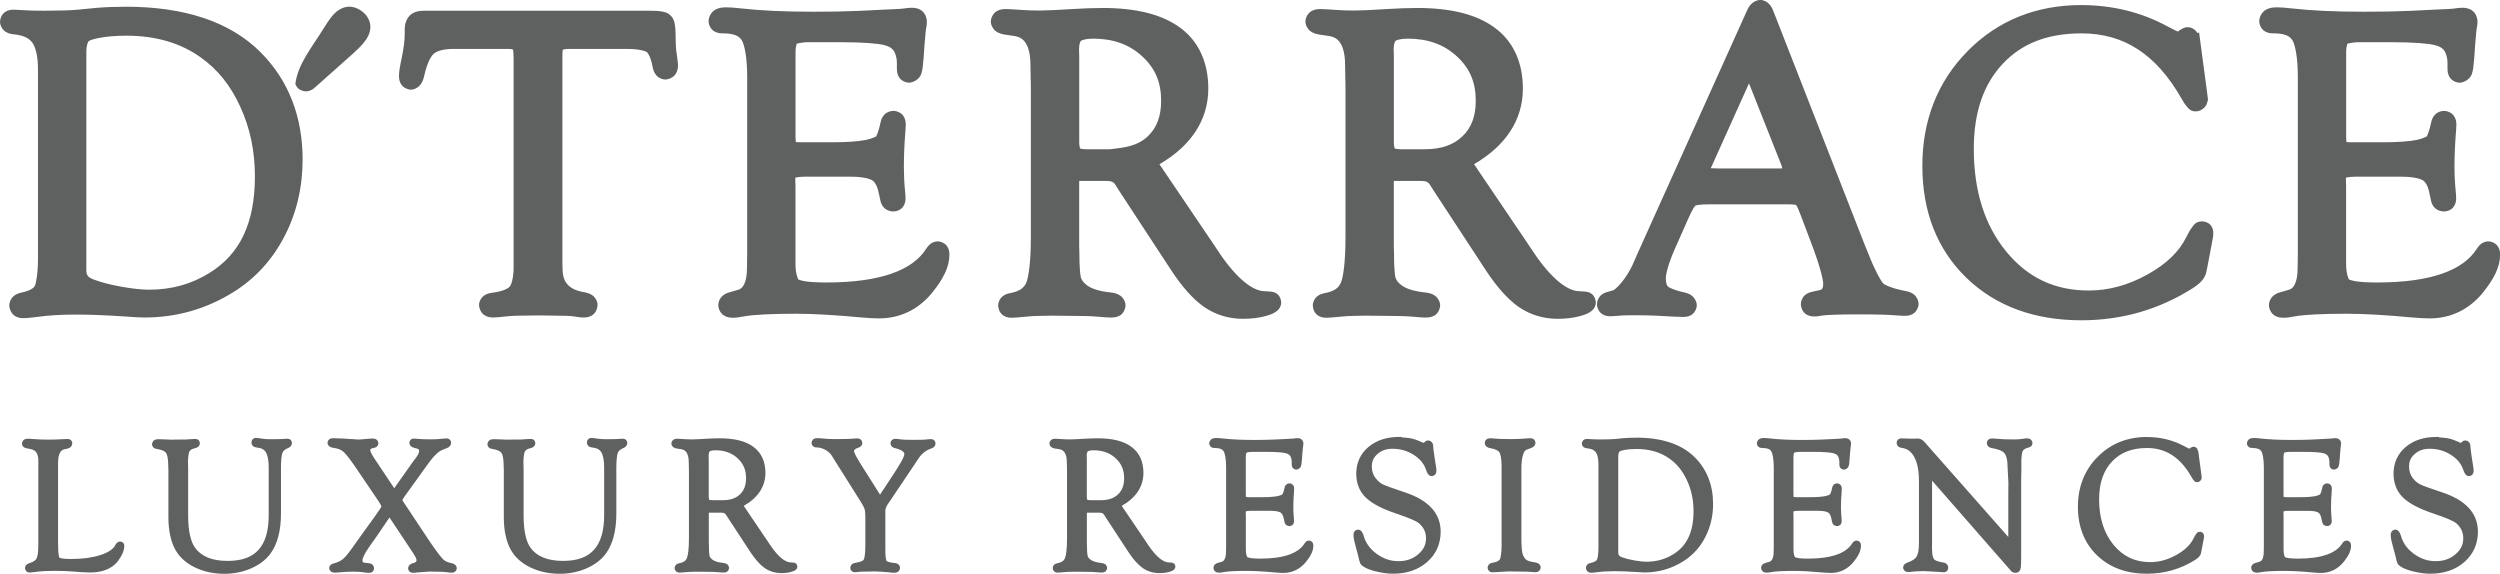
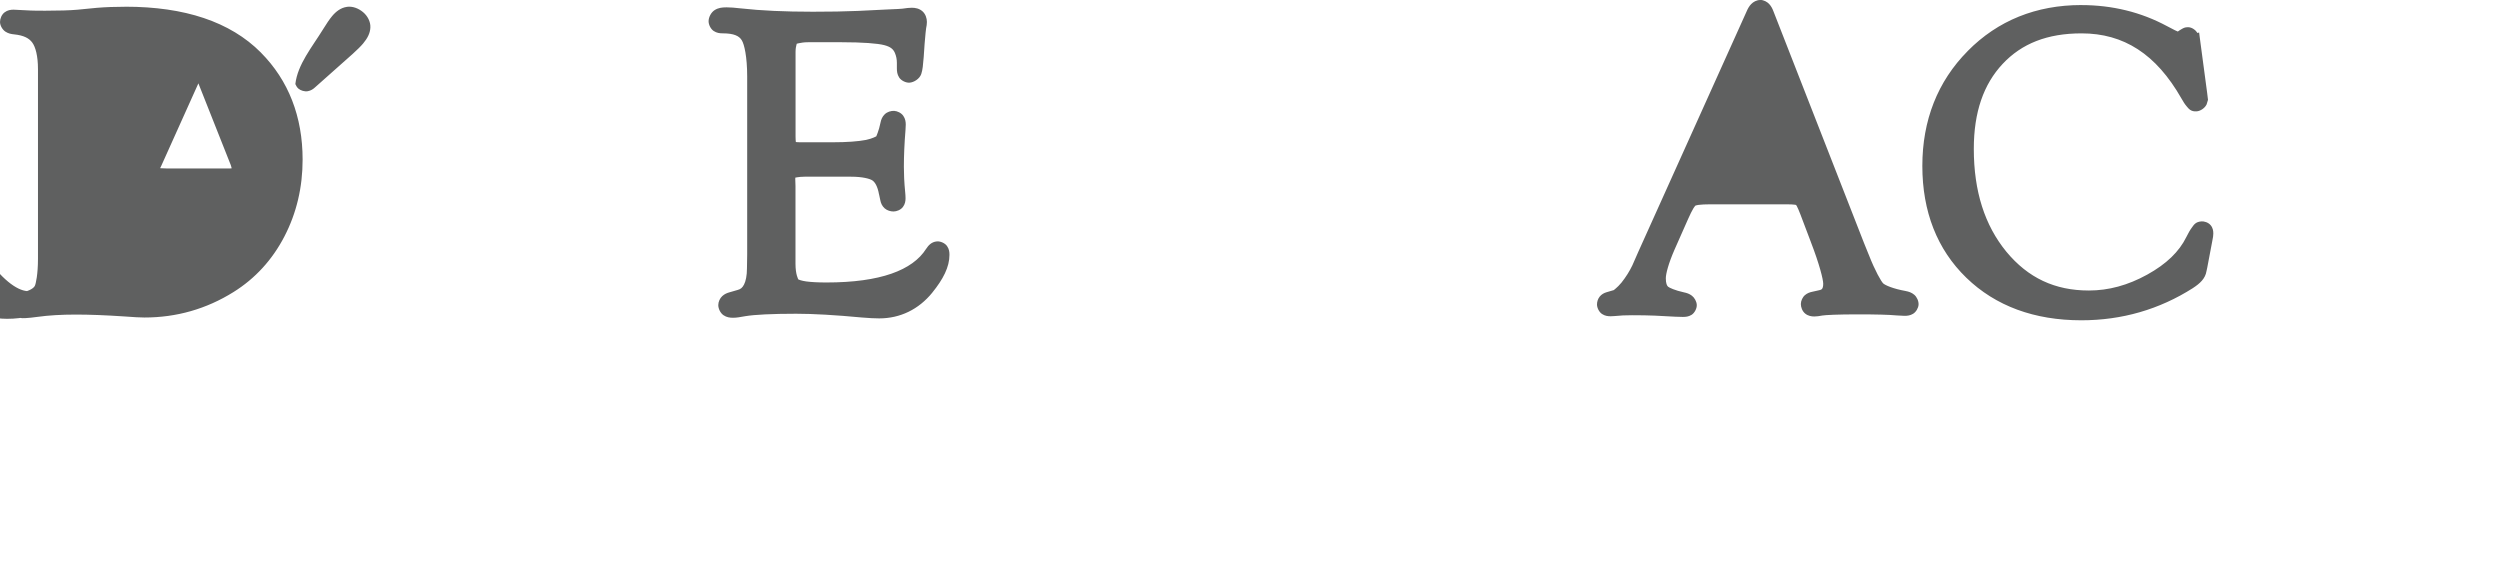
<svg xmlns="http://www.w3.org/2000/svg" width="150.5" height="34.541" version="1.1" viewBox="0 0 150.5 34.541" xml:space="preserve">
  <g transform="translate(-74.826 -12.582)" fill="#5f6060">
-     <path d="m180.79 12.582c-0.219 0-0.418 0.117-0.541 0.244-0.123 0.127-0.201 0.269-0.27 0.429l-6.523 14.477-0.363 0.826c-0.169 0.353-0.385 0.698-0.651 1.034-0.264 0.325-0.502 0.465-0.446 0.448l-0.467 0.138c-0.139 0.041-0.289 0.121-0.401 0.259-0.112 0.138-0.163 0.319-0.163 0.473 0 0.197 0.12 0.452 0.301 0.573 0.181 0.121 0.358 0.138 0.526 0.138 0.086 0 0.123-5e-3 0.244-0.013 0.119-8e-3 0.286-0.021 0.497-0.038h2e-3c0.117-7e-3 0.3-0.011 0.539-0.011 0.528 0 0.991 8e-3 1.388 0.025l1.216 0.064h2e-3c0.198 8e-3 0.344 0.013 0.452 0.013h2e-3c0.17 0 0.338-0.012 0.524-0.125 0.186-0.113 0.326-0.394 0.314-0.603-0.012-0.208-0.137-0.427-0.291-0.547-0.152-0.118-0.313-0.17-0.482-0.204-0.545-0.118-0.882-0.279-0.959-0.344-0.061-0.058-0.132-0.187-0.132-0.501 0-0.27 0.157-0.883 0.518-1.712l0.825-1.863c0.122-0.276 0.229-0.49 0.314-0.632 0.085-0.142 0.169-0.208 0.121-0.176-0.051 0.034 0.039-0.017 0.2-0.038 0.162-0.021 0.398-0.034 0.698-0.034h4.604c0.218 3.4e-4 0.392 0.01 0.499 0.025 0.031 4e-3 0.043 9e-3 0.062 0.015 0.015 0.019 0.028 0.033 0.045 0.066 0.055 0.105 0.129 0.274 0.214 0.495l0.635 1.676v2e-3c0.51 1.32 0.741 2.241 0.741 2.504 0 0.176-0.036 0.259-0.064 0.297-0.028 0.038-0.058 0.066-0.182 0.091l-6e-3 2e-3 -0.388 0.087c-0.154 0.031-0.308 0.08-0.454 0.202-0.146 0.122-0.252 0.345-0.252 0.539 0 0.189 0.083 0.433 0.261 0.577 0.178 0.144 0.377 0.174 0.552 0.174 0.146 0 0.289-0.021 0.475-0.057 0.191-0.033 0.959-0.07 2.128-0.07 1.119 0 1.901 0.022 2.302 0.06l6e-3 2e-3h8e-3c0.249 0.017 0.402 0.026 0.514 0.026 0.165 0 0.335-0.017 0.513-0.125 0.177-0.108 0.315-0.347 0.327-0.547v-4e-3c0.011-0.213-0.103-0.462-0.263-0.596-0.16-0.134-0.332-0.187-0.511-0.221l-4e-3 -2e-3h-2e-3c-0.762-0.136-1.231-0.348-1.35-0.458-0.118-0.116-0.486-0.742-0.874-1.742l-2e-3 -2e-3 -0.278-0.686-5.454-13.953c-0.06-0.159-0.133-0.304-0.255-0.435-0.122-0.131-0.327-0.246-0.541-0.246zm19.332 0.304c-2.714 0-5.031 0.931-6.842 2.769v2e-3c-1.812 1.83-2.729 4.169-2.729 6.914 0 2.742 0.886 5.023 2.648 6.731 1.762 1.708 4.104 2.561 6.924 2.561 2.438 0 4.691-0.649 6.719-1.94l4e-3 -4e-3c0.415-0.271 0.742-0.566 0.811-1.018l-6e-3 0.032 0.051-0.236 0.295-1.558 0.055-0.301 0.015-0.183v-0.023c0-0.149-0.021-0.329-0.163-0.497-0.142-0.168-0.386-0.237-0.554-0.227h-2e-3l-2e-3 2e-3c-0.352 0.025-0.454 0.215-0.569 0.371-0.115 0.155-0.221 0.343-0.339 0.582-0.421 0.856-1.186 1.61-2.351 2.252-1.165 0.643-2.327 0.955-3.51 0.955-2.049 0-3.66-0.757-4.968-2.336-1.3-1.588-1.959-3.628-1.959-6.192 0-2.214 0.588-3.887 1.736-5.114 1.148-1.226 2.691-1.838 4.749-1.838 2.541 0 4.489 1.245 6.012 3.915l2e-3 4e-3c0.109 0.196 0.207 0.349 0.32 0.48 0.113 0.132 0.247 0.324 0.598 0.295h8e-3c0.22-0.022 0.46-0.185 0.565-0.374l0.025-0.045 0.083-0.274-0.051-0.42-0.407-3.049-0.077-0.586-0.097 0.032c-0.102-0.166-0.325-0.35-0.573-0.35-0.195 0-0.278 0.057-0.373 0.108-0.077 0.041-0.157 0.096-0.238 0.153l-0.168-0.074-0.49-0.255c-1.568-0.842-3.294-1.263-5.152-1.263zm-117.74 0.102c-0.62 0-1.194 0.021-1.717 0.064h-2e-3l-1.18 0.115c-0.448 0.04-1.103 0.06-1.95 0.06-0.488 0-0.812-8e-3 -0.849-0.011h-8e-3l-1.023-0.051h-0.011c-0.172 0-0.364 0.025-0.543 0.163-0.179 0.137-0.272 0.385-0.272 0.575 0 0.224 0.155 0.476 0.331 0.588 0.174 0.111 0.343 0.144 0.524 0.161 0.581 0.059 0.9 0.235 1.091 0.499 0.191 0.264 0.339 0.794 0.339 1.594v11.423c0 0.91-0.126 1.51-0.193 1.63-0.069 0.124-0.286 0.291-0.791 0.395h-2e-3l-2e-3 2e-3c-0.164 0.035-0.323 0.087-0.473 0.21-0.15 0.123-0.265 0.349-0.265 0.554 0 0.219 0.12 0.5 0.329 0.637 0.207 0.136 0.416 0.149 0.62 0.138h4e-3c0.203-0.01 0.453-0.036 0.766-0.079 0.639-0.089 1.405-0.136 2.294-0.136 0.822 0 1.796 0.038 2.92 0.113 0.563 0.043 0.954 0.064 1.205 0.064 1.929 0 3.728-0.514 5.358-1.532 1.307-0.815 2.337-1.942 3.067-3.349 0.73-1.407 1.095-2.957 1.095-4.626 0-2.582-0.844-4.765-2.515-6.445v-2e-3c-1.848-1.857-4.597-2.756-8.147-2.756zm13.321 9e-3c-0.356 0.051-0.647 0.271-0.883 0.554-0.16 0.192-0.332 0.445-0.535 0.777-0.675 1.097-1.542 2.126-1.679 3.315 0.045 0.108 0.107 0.209 0.187 0.276 0.139 0.116 0.37 0.188 0.564 0.153 0.192-0.035 0.328-0.132 0.439-0.235l2.266-2.014 2e-3 -2e-3c0.27-0.245 0.479-0.449 0.634-0.634v-2e-3c0.241-0.289 0.411-0.596 0.425-0.949 0.015-0.354-0.173-0.699-0.439-0.921-0.273-0.228-0.624-0.371-0.98-0.32zm22.836 0.028c-0.241 0-0.467 0.025-0.685 0.161-0.218 0.136-0.371 0.429-0.371 0.677 0 0.204 0.125 0.465 0.31 0.586 0.185 0.121 0.365 0.14 0.541 0.14 0.681 0 0.988 0.162 1.139 0.405l2e-3 6e-3 4e-3 4e-3c0.153 0.234 0.327 0.999 0.327 2.173v10.721l-0.013 0.825v4e-3c0 0.459-0.075 0.787-0.176 0.983-0.101 0.196-0.2 0.276-0.384 0.327h-2e-3l-0.477 0.138c-0.157 0.042-0.311 0.105-0.45 0.233-0.139 0.128-0.238 0.344-0.238 0.539 0 0.21 0.12 0.477 0.312 0.609 0.192 0.132 0.388 0.155 0.579 0.155 0.197 0 0.414-0.036 0.739-0.096 0.546-0.091 1.585-0.146 3.054-0.146 1.034 0 2.36 0.076 3.966 0.227h6e-3c0.422 0.035 0.761 0.053 1.029 0.053h2e-3c1.264 0 2.372-0.542 3.192-1.549v-2e-3c0.654-0.806 1.034-1.54 1.034-2.271 0-0.168-0.016-0.346-0.144-0.53-0.127-0.184-0.399-0.295-0.596-0.284h-8e-3l-8e-3 2e-3c-0.325 0.029-0.512 0.244-0.643 0.446l-4e-3 4e-3c-0.811 1.281-2.748 2.022-6.001 2.022-0.511 0-0.918-0.023-1.212-0.062-0.291-0.039-0.468-0.113-0.478-0.119-5e-3 -6e-3 -0.172-0.288-0.172-0.946v-4.679l-0.013-0.41c0-0.159 0.017-0.122-0.023-0.093-0.02 0.014 0.205-0.059 0.579-0.059h2.805c0.683 0 1.124 0.119 1.28 0.223 0.152 0.101 0.312 0.344 0.401 0.838l4e-3 9e-3 0.074 0.348c0.03 0.166 0.107 0.351 0.261 0.486s0.36 0.189 0.533 0.189c0.187 0 0.431-0.094 0.565-0.27 0.134-0.177 0.159-0.362 0.159-0.53 0-0.112-0.011-0.24-0.028-0.416-0.049-0.491-0.072-0.988-0.072-1.488 0-0.661 0.032-1.397 0.098-2.207v-8e-3c9e-3 -0.132 0.015-0.228 0.015-0.31 0-0.169-0.025-0.353-0.149-0.53-0.124-0.177-0.36-0.287-0.55-0.297-0.186-9e-3 -0.415 0.059-0.565 0.204-0.151 0.145-0.218 0.321-0.252 0.488v2e-3c-0.104 0.53-0.272 0.856-0.255 0.838 0.012-0.013-0.209 0.131-0.62 0.216-0.464 0.091-1.143 0.142-2.012 0.142h-1.954c-0.121 0-0.191-8e-3 -0.261-0.015-8e-3 -0.083-0.017-0.179-0.017-0.325v-5.101c0-0.394 0.118-0.544 0.055-0.492l0.012-0.012c-0.054 0.048 0.211-0.079 0.694-0.079h1.991c1.296 0 2.194 0.073 2.583 0.174 0.389 0.101 0.551 0.245 0.651 0.48 0.077 0.187 0.115 0.377 0.115 0.586v0.331c0 0.181 0.015 0.36 0.136 0.55 0.121 0.191 0.403 0.325 0.615 0.314h4e-3c0.273-0.016 0.608-0.232 0.707-0.511l2e-3 -6e-3 2e-3 -4e-3c0.086-0.259 0.106-0.537 0.149-1.038v-6e-3l0.051-0.749c0.042-0.554 0.089-0.929 0.093-0.949v-2e-3c0.03-0.139 0.047-0.262 0.047-0.391 0-0.214-0.079-0.474-0.269-0.641-0.19-0.167-0.423-0.212-0.634-0.212-0.16 0-0.339 0.021-0.579 0.057h-4e-3c-0.025 4e-3 -0.362 0.029-0.857 0.045h-4e-3l-1.802 0.089c-0.786 0.034-1.694 0.049-2.721 0.049-1.686 0-3.124-0.066-4.308-0.199h-4e-3c-0.365-0.043-0.661-0.066-0.904-0.066zm93.347 0c-0.241 0-0.465 0.025-0.683 0.161-0.218 0.136-0.371 0.429-0.371 0.677 0 0.204 0.125 0.465 0.31 0.586 0.185 0.121 0.365 0.14 0.541 0.14 0.681 0 0.986 0.162 1.137 0.405l4e-3 6e-3 4e-3 4e-3c0.153 0.234 0.327 0.999 0.327 2.173v10.721l-0.013 0.825v4e-3c0 0.459-0.073 0.787-0.174 0.983-0.101 0.196-0.201 0.276-0.386 0.327h-2e-3l-0.477 0.138c-0.157 0.042-0.312 0.105-0.45 0.233-0.139 0.128-0.238 0.344-0.238 0.539 0 0.21 0.12 0.477 0.312 0.609 0.192 0.132 0.388 0.155 0.579 0.155 0.197 0 0.414-0.036 0.739-0.096 0.546-0.091 1.587-0.146 3.056-0.146 1.034 0 2.358 0.076 3.964 0.227h6e-3c0.422 0.035 0.763 0.053 1.031 0.053 1.264 0 2.374-0.542 3.194-1.549v-2e-3c0.654-0.806 1.034-1.54 1.034-2.271 0-0.168-0.016-0.346-0.144-0.53-0.127-0.184-0.399-0.295-0.596-0.284h-0.01l-8e-3 2e-3c-0.325 0.029-0.512 0.244-0.643 0.446l-4e-3 4e-3c-0.811 1.281-2.746 2.022-5.999 2.022-0.511 0-0.92-0.023-1.214-0.062-0.291-0.039-0.466-0.113-0.477-0.119-5e-3 -6e-3 -0.174-0.288-0.174-0.946v-4.679l-0.013-0.41c0-0.159 0.017-0.122-0.023-0.093-0.019 0.014 0.207-0.059 0.581-0.059h2.805c0.683 0 1.124 0.119 1.28 0.223 0.152 0.102 0.312 0.344 0.401 0.838l2e-3 8e-3 0.074 0.35c0.03 0.166 0.107 0.351 0.261 0.486 0.154 0.135 0.36 0.189 0.533 0.189 0.187 0 0.431-0.094 0.565-0.27 0.134-0.177 0.159-0.362 0.159-0.53 0-0.112-9e-3 -0.24-0.026-0.416-0.049-0.491-0.074-0.988-0.074-1.488 0-0.661 0.032-1.397 0.098-2.207v-8e-3c9e-3 -0.132 0.015-0.228 0.015-0.31 0-0.169-0.025-0.353-0.149-0.53-0.124-0.177-0.36-0.287-0.55-0.297-0.186-9e-3 -0.415 0.059-0.565 0.204-0.151 0.145-0.218 0.321-0.252 0.488v2e-3c-0.104 0.53-0.272 0.856-0.255 0.838 0.012-0.013-0.207 0.131-0.618 0.216-0.464 0.091-1.143 0.142-2.012 0.142h-1.955c-0.121 0-0.191-8e-3 -0.261-0.015-8e-3 -0.083-0.017-0.179-0.017-0.325v-5.101c0-0.394 0.118-0.544 0.055-0.492l0.012-0.012c-0.054 0.048 0.211-0.079 0.694-0.079h1.991c1.296 0 2.194 0.073 2.583 0.174 0.389 0.101 0.551 0.245 0.651 0.48 0.077 0.187 0.115 0.377 0.115 0.586v0.331c0 0.181 0.015 0.36 0.136 0.55 0.121 0.191 0.403 0.325 0.615 0.314h4e-3c0.273-0.016 0.608-0.232 0.707-0.511l2e-3 -6e-3 2e-3 -4e-3c0.086-0.259 0.106-0.537 0.149-1.038v-6e-3l0.051-0.749v-4e-3c0.042-0.55 0.087-0.926 0.091-0.946v-2e-3c0.03-0.139 0.049-0.262 0.049-0.391 0-0.214-0.079-0.474-0.269-0.641-0.19-0.167-0.423-0.212-0.634-0.212-0.16 0-0.339 0.021-0.579 0.057h-4e-3c-0.025 4e-3 -0.362 0.029-0.857 0.045h-4e-3l-1.802 0.089c-0.786 0.034-1.694 0.049-2.721 0.049-1.686 0-3.124-0.066-4.308-0.199h-4e-3c-0.365-0.043-0.663-0.066-0.906-0.066zm-70.696 0.038c-0.529 0-1.135 0.021-1.819 0.064-0.935 0.059-1.598 0.089-1.963 0.089-0.439 0-0.804-0.014-1.089-0.038h-0.01c-0.526-0.034-0.771-0.051-0.919-0.051-0.194 0-0.382 0.018-0.577 0.138-0.195 0.12-0.339 0.393-0.339 0.613 0 0.22 0.134 0.456 0.295 0.577 0.161 0.12 0.328 0.169 0.507 0.202l8e-3 2e-3 0.598 0.089c0.349 0.058 0.544 0.189 0.705 0.446 0.161 0.258 0.272 0.681 0.272 1.284v6e-3l0.025 1.318v9.108c0 1.405-0.132 2.355-0.276 2.689-0.142 0.322-0.402 0.522-0.978 0.63l-4e-3 2e-3h-2e-3c-0.151 0.03-0.301 0.075-0.446 0.191-0.145 0.116-0.261 0.339-0.261 0.537 0 0.185 0.077 0.424 0.252 0.571 0.175 0.147 0.377 0.18 0.55 0.18 0.17 1e-5 0.398-0.018 0.734-0.053 0.394-0.041 0.727-0.06 0.991-0.06h6e-3l0.656-0.013 1.214 0.013h2e-3c0.72 0 1.252 0.017 1.566 0.047h4e-3c0.385 0.034 0.626 0.053 0.791 0.053 0.194 0 0.379-0.011 0.579-0.132 0.197-0.119 0.337-0.42 0.32-0.643-0.017-0.228-0.175-0.458-0.348-0.565-0.176-0.11-0.353-0.147-0.547-0.168l-4e-3 -2e-3h-2e-3c-0.709-0.071-1.184-0.244-1.435-0.443l-2e-3 -2e-3c-0.209-0.163-0.306-0.313-0.35-0.46-0.043-0.176-0.087-0.661-0.087-1.367v-8e-3l-0.013-0.507v-3.926h1.636c0.334 0 0.45 0.07 0.573 0.28l4e-3 8e-3 0.183 0.291 3.162 4.826c0.647 0.979 1.29 1.709 1.965 2.184l6e-3 2e-3 2e-3 4e-3c0.687 0.467 1.479 0.705 2.328 0.705h4e-3c0.5 0 0.958-0.054 1.373-0.17 0.209-0.057 0.381-0.118 0.541-0.214 0.16-0.096 0.361-0.269 0.382-0.562 0.012-0.166-0.066-0.407-0.221-0.535-0.156-0.129-0.314-0.151-0.448-0.159v-2e-3l-0.403-0.025c-0.646-0.042-1.576-0.723-2.623-2.26l-0.407-0.611-3.226-4.768c1.876-1.091 2.941-2.64 2.941-4.556 0-1.556-0.569-2.833-1.681-3.652-1.112-0.826-2.686-1.199-4.692-1.199zm18.94 0c-0.529 0-1.137 0.021-1.821 0.064-0.935 0.059-1.597 0.089-1.961 0.089-0.439 0-0.804-0.014-1.089-0.038h-0.01c-0.526-0.034-0.771-0.051-0.919-0.051-0.194 0-0.384 0.018-0.579 0.138-0.195 0.12-0.339 0.393-0.339 0.613 0 0.22 0.136 0.456 0.297 0.577 0.161 0.12 0.326 0.169 0.505 0.202l0.01 2e-3 0.598 0.089c0.35 0.058 0.544 0.189 0.705 0.446 0.161 0.258 0.272 0.681 0.272 1.284v6e-3l0.025 1.318v9.108c0 1.405-0.132 2.355-0.276 2.689-0.142 0.322-0.402 0.522-0.978 0.63l-4e-3 2e-3h-2e-3c-0.151 0.03-0.301 0.075-0.446 0.191-0.145 0.116-0.261 0.339-0.261 0.537 0 0.185 0.077 0.424 0.252 0.571 0.175 0.147 0.377 0.18 0.55 0.18 0.17 0 0.398-0.018 0.734-0.053 0.394-0.041 0.727-0.06 0.991-0.06h4e-3l0.658-0.013 1.212 0.013h4e-3c0.72 0 1.252 0.017 1.566 0.047h4e-3c0.385 0.034 0.626 0.053 0.791 0.053 0.194 0 0.379-0.011 0.579-0.132 0.197-0.119 0.337-0.42 0.32-0.643-0.017-0.228-0.175-0.458-0.348-0.565-0.176-0.11-0.353-0.147-0.547-0.168l-4e-3 -2e-3h-2e-3c-0.709-0.071-1.186-0.244-1.437-0.443v-2e-3h-2e-3c-0.209-0.163-0.306-0.313-0.35-0.46-0.043-0.176-0.085-0.661-0.085-1.367v-8e-3l-0.013-0.507v-3.926h1.636c0.334 0 0.448 0.07 0.571 0.28l4e-3 8e-3 0.185 0.291 3.162 4.826c0.647 0.979 1.29 1.709 1.965 2.184l4e-3 2e-3 4e-3 4e-3c0.687 0.467 1.479 0.705 2.328 0.705h4e-3c0.5 0 0.958-0.054 1.373-0.17 0.209-0.057 0.381-0.118 0.541-0.214 0.16-0.096 0.361-0.269 0.382-0.562 0.012-0.166-0.066-0.407-0.221-0.535-0.156-0.129-0.314-0.151-0.448-0.159v-2e-3l-0.403-0.025c-0.646-0.042-1.576-0.723-2.623-2.26l-0.407-0.611-3.226-4.77c1.875-1.091 2.939-2.638 2.939-4.554 0-1.556-0.569-2.833-1.681-3.652-1.112-0.826-2.684-1.199-4.69-1.199zm-59.759 0.165c-0.359 0-0.727 0.069-0.961 0.388l-2e-3 2e-3 -2e-3 4e-3c-0.23 0.323-0.217 0.618-0.217 1.042 0 0.346-0.058 0.822-0.18 1.409-0.104 0.486-0.163 0.808-0.163 1.078 0 0.166 0.02 0.344 0.138 0.52 0.118 0.176 0.356 0.296 0.548 0.306 0.252 0.014 0.502-0.151 0.62-0.318 0.118-0.166 0.173-0.339 0.219-0.539v-4e-3c0.159-0.713 0.39-1.141 0.56-1.292 0.182-0.162 0.557-0.297 1.176-0.297h3.362c0.115 0 0.184 0.022 0.238 0.036 0.012 0.046 0.026 0.093 0.026 0.191v9e-3l0.013 0.331v12.567c0 0.656-0.132 1.049-0.233 1.174-0.1 0.116-0.418 0.286-1.008 0.363-0.176 0.021-0.337 0.054-0.503 0.155-0.168 0.102-0.337 0.345-0.337 0.579 0 0.203 0.106 0.464 0.293 0.601 0.188 0.138 0.385 0.163 0.571 0.163 0.181 0 0.416-0.029 0.9-0.079 0.222-0.023 0.508-0.034 0.851-0.034h4e-3l0.985-0.013 0.925 0.013h4e-3c0.594 0 0.998 0.021 1.067 0.032 0.32 0.052 0.514 0.081 0.696 0.081 0.182 0 0.385-0.031 0.567-0.174 0.183-0.143 0.272-0.394 0.272-0.59 0-0.238-0.164-0.476-0.329-0.584s-0.331-0.152-0.516-0.183c-0.461-0.081-0.756-0.237-0.944-0.437-0.188-0.2-0.298-0.462-0.316-0.87l-0.013-0.482v-12.431c0-0.169 0.011-0.292 0.025-0.373 0.065-0.016 0.179-0.045 0.34-0.045h3.573c0.665 7.8e-4 1.071 0.132 1.137 0.182l4e-3 4e-3 6e-3 2e-3c0.063 0.046 0.24 0.318 0.34 0.864v2e-3c0.034 0.179 0.082 0.347 0.208 0.509 0.126 0.162 0.379 0.29 0.6 0.278h8e-3l0.01-2e-3c0.202-0.018 0.443-0.139 0.567-0.329 0.124-0.19 0.146-0.389 0.14-0.575v-0.016c-0.01-0.156-0.038-0.367-0.081-0.66l-4e-3 -0.018c-0.031-0.166-0.055-0.517-0.055-1.002 0-0.266-0.013-0.487-0.045-0.681-0.032-0.19-0.062-0.367-0.244-0.554-0.18-0.191-0.357-0.224-0.541-0.257-0.186-0.034-0.395-0.045-0.645-0.045zm-17.949 1.502c1.798 0 3.28 0.443 4.503 1.318v2e-3c1.001 0.709 1.785 1.681 2.364 2.952v4e-3c0.587 1.27 0.883 2.659 0.883 4.187 0 2.819-0.902 4.681-2.718 5.808l-2e-3 2e-3c-1.082 0.679-2.283 1.017-3.648 1.018-0.44 0-1.008-0.06-1.691-0.183-0.674-0.123-1.22-0.268-1.628-0.422-0.384-0.145-0.461-0.258-0.461-0.613v-13.085c0-0.457 0.113-0.634 0.142-0.656l2e-3 -2e-3 4e-3 -2e-3c0.138-0.109 0.948-0.327 2.251-0.327zm58.194 0.178c1.241 0 2.2 0.354 2.971 1.065l2e-3 2e-3c0.77 0.703 1.137 1.55 1.137 2.663 0 0.961-0.268 1.638-0.802 2.15-0.656 0.613-1.437 0.679-2.279 0.779h-1.435c-0.169-2.8e-4 -0.292-0.028-0.367-0.045-0.018-0.077-0.047-0.208-0.047-0.384v-5.161l-0.013-0.414c6.8e-4 -0.359 0.088-0.498 0.112-0.518v-2e-3c0.04-0.035 0.278-0.134 0.722-0.134zm18.94 0c1.241 0 2.2 0.354 2.971 1.065l2e-3 2e-3c0.77 0.703 1.137 1.55 1.137 2.663 0 0.961-0.268 1.638-0.802 2.15-0.533 0.512-1.259 0.779-2.279 0.779h-1.435c-0.168-3.5e-4 -0.292-0.028-0.367-0.045-0.018-0.077-0.047-0.208-0.047-0.384v-5.161l-0.013-0.414c6.5e-4 -0.359 0.088-0.498 0.112-0.518v-2e-3c0.04-0.035 0.278-0.134 0.722-0.134zm-53.815 0.605 8e-3 9e-3 8e-3 8e-3c-0.015-0.013-3e-3 2e-3 -0.011-6e-3 -8e-3 -8e-3 9e-3 7.1e-4 -4e-3 -0.011zm74.375 2.086 1.952 4.925 0.053 0.187c-0.042 6e-3 -0.034 0.011-0.1 0.011h-3.824l-0.344-0.013h-8e-3c-0.022 0-0.01-8.3e-4 -0.028-2e-3 0.018-0.061 8e-3 -0.02 0.049-0.11l2e-3 -2e-3z" color="#000000" />
-     <path d="m159.04 38.886c-0.735 0-1.358 0.202-1.84 0.609-0.479 0.407-0.728 0.955-0.728 1.598 0 0.574 0.19 1.064 0.564 1.433 0.377 0.368 0.979 0.68 1.815 0.963 0.396 0.133 0.713 0.25 0.947 0.35 0.234 0.1 0.39 0.189 0.443 0.235v2e-3c0.295 0.255 0.431 0.545 0.431 0.912 0 0.383-0.149 0.692-0.475 0.966-0.321 0.274-0.707 0.41-1.186 0.41-0.469 0-0.896-0.142-1.301-0.435-0.405-0.293-0.66-0.644-0.783-1.067-0.029-0.098-0.059-0.179-0.104-0.248-0.045-0.069-0.12-0.142-0.227-0.148-0.079-4e-3 -0.183 0.04-0.233 0.112-0.05 0.072-0.057 0.145-0.057 0.219 0 0.179 0.054 0.418 0.151 0.756v2e-3c0.085 0.306 0.132 0.485 0.136 0.501 0.044 0.205 0.072 0.326 0.11 0.414v6e-3c0.041 0.089 0.11 0.153 0.193 0.208 0.189 0.128 0.454 0.224 0.806 0.308 0.355 0.084 0.684 0.127 0.985 0.127 0.822 0 1.515-0.233 2.052-0.704 0.538-0.47 0.815-1.096 0.815-1.831 0-0.55-0.19-1.039-0.56-1.435-0.37-0.397-0.911-0.704-1.615-0.934-0.702-0.233-1.15-0.398-1.307-0.475-0.151-0.075-0.295-0.198-0.435-0.374-0.151-0.196-0.227-0.424-0.227-0.704 0-0.309 0.107-0.545 0.342-0.751 0.24-0.21 0.528-0.314 0.895-0.314 0.475 0 0.897 0.12 1.278 0.363 0.385 0.243 0.627 0.539 0.747 0.9 0.032 0.097 0.066 0.176 0.11 0.242 0.044 0.066 0.114 0.142 0.229 0.142 0.081 0 0.18-0.045 0.229-0.117 0.049-0.072 0.059-0.148 0.059-0.225 0-0.065-0.011-0.129-0.03-0.253l-0.089-0.573c-0.048-0.31-0.07-0.517-0.07-0.537 0-0.107-9e-3 -0.197-0.053-0.284-0.044-0.086-0.159-0.16-0.261-0.157-0.052 6.6e-4 -0.123 0.014-0.176 0.07l-0.066 0.057c-0.023 0.019-0.029 0.017-0.026 0.017-9e-3 0-0.016-1e-3 -0.03-8e-3l-4e-3 -2e-3 -0.386-0.161c-0.254-0.106-0.569-0.141-0.902-0.157v-0.028zm62.443 0c-0.735 0-1.358 0.202-1.84 0.609-0.479 0.407-0.726 0.955-0.726 1.598 0 0.574 0.188 1.064 0.562 1.433 0.376 0.368 0.979 0.68 1.815 0.963 0.396 0.133 0.713 0.25 0.947 0.35 0.234 0.1 0.39 0.189 0.443 0.235v2e-3c0.295 0.255 0.431 0.545 0.431 0.912 0 0.383-0.149 0.692-0.475 0.966-0.321 0.274-0.707 0.41-1.186 0.41-0.469 0-0.898-0.142-1.303-0.435-0.405-0.293-0.658-0.644-0.781-1.067-0.029-0.098-0.061-0.179-0.106-0.248-0.045-0.069-0.12-0.142-0.227-0.148-0.079-4e-3 -0.181 0.04-0.231 0.112-0.05 0.072-0.059 0.145-0.059 0.219 0 0.179 0.054 0.418 0.151 0.756v2e-3c0.085 0.306 0.134 0.485 0.138 0.501 0.044 0.205 0.07 0.326 0.108 0.414v6e-3c0.041 0.089 0.112 0.153 0.195 0.208 0.189 0.128 0.454 0.224 0.806 0.308 0.355 0.084 0.684 0.127 0.985 0.127 0.822 0 1.514-0.233 2.052-0.704 0.537-0.47 0.815-1.096 0.815-1.831 0-0.55-0.19-1.039-0.56-1.435s-0.911-0.704-1.615-0.934c-0.703-0.233-1.152-0.398-1.309-0.475-0.151-0.076-0.297-0.198-0.437-0.374v-2e-3c-0.151-0.196-0.225-0.422-0.225-0.702 0-0.309 0.107-0.545 0.342-0.751 0.24-0.21 0.529-0.314 0.896-0.314 0.475 0 0.895 0.12 1.277 0.363 0.385 0.243 0.627 0.539 0.747 0.9 0.032 0.097 0.066 0.176 0.11 0.242 0.044 0.066 0.116 0.142 0.231 0.142 0.081 0 0.178-0.045 0.227-0.117 0.049-0.072 0.059-0.148 0.059-0.225 0-0.065-0.011-0.129-0.03-0.253l-0.089-0.573c-0.048-0.31-0.07-0.517-0.07-0.537 0-0.107-8e-3 -0.197-0.053-0.284-0.044-0.086-0.157-0.159-0.259-0.157-0.052 6.6e-4 -0.125 0.014-0.178 0.07l-0.068 0.059c-0.018 0.014-0.025 0.015-0.023 0.015-9e-3 0-0.016-1e-3 -0.03-8e-3l-4e-3 -2e-3 -0.384-0.161c-0.254-0.106-0.571-0.141-0.904-0.157v-0.028zm-17.414 2e-3c-1.18 0-2.183 0.403-2.969 1.201-0.787 0.794-1.184 1.807-1.184 3.001 0 1.193 0.384 2.179 1.148 2.92 0.764 0.74 1.777 1.11 3.005 1.11 1.061 0 2.041-0.282 2.924-0.843v-2e-3c0.178-0.116 0.309-0.238 0.337-0.416l0.019-0.093 0.131-0.681 0.023-0.13 8e-3 -0.077v-8e-3c0-0.06-0.01-0.129-0.062-0.191-0.053-0.062-0.143-0.087-0.208-0.083-0.128 9e-3 -0.17 0.081-0.217 0.146-0.048 0.065-0.093 0.146-0.144 0.25-0.189 0.385-0.532 0.72-1.048 1.004-0.516 0.285-1.034 0.426-1.56 0.426-0.91 0-1.63-0.339-2.211-1.04-0.577-0.704-0.868-1.609-0.868-2.74 0-0.978 0.26-1.725 0.772-2.271 0.512-0.547 1.202-0.819 2.112-0.819 1.129 0 2.001 0.558 2.674 1.738 0.048 0.085 0.088 0.152 0.134 0.206 0.046 0.054 0.1 0.124 0.227 0.113h4e-3c0.084-8e-3 0.173-0.069 0.214-0.142l0.01-0.017 0.032-0.106-0.021-0.176-0.178-1.337-0.013-0.093-0.017-8e-3c-0.01-0.039-0.014-0.081-0.034-0.117-0.037-0.067-0.124-0.14-0.221-0.14-0.071 0-0.105 0.021-0.144 0.042-0.037 0.02-0.076 0.045-0.119 0.076l-0.021-6e-3 -0.077-0.034-0.216-0.113c-0.681-0.366-1.431-0.548-2.239-0.548zm-30.747 0.043c-0.271 0-0.521 9e-3 -0.749 0.028h-2e-3l-0.518 0.051c-0.199 0.018-0.486 0.026-0.857 0.026-0.214 0-0.353-4e-3 -0.374-6e-3h-4e-3l-0.446-0.023h-4e-3c-0.07 0-0.144 0.012-0.212 0.064-0.067 0.052-0.102 0.144-0.102 0.217 0 0.085 0.055 0.178 0.123 0.221 0.067 0.043 0.136 0.057 0.212 0.064h2e-3c0.261 0.027 0.413 0.109 0.505 0.236 0.092 0.128 0.157 0.369 0.157 0.724v5.006c0 0.401-0.051 0.667-0.089 0.736-0.039 0.07-0.149 0.148-0.376 0.195-0.068 0.015-0.131 0.036-0.189 0.083-0.058 0.047-0.1 0.132-0.1 0.21 0 0.086 0.045 0.192 0.125 0.244 0.08 0.052 0.165 0.06 0.25 0.055 0.086-4e-3 0.193-0.017 0.329-0.036 0.283-0.039 0.621-0.059 1.012-0.059 0.362 0 0.791 0.016 1.284 0.049 0.246 0.019 0.417 0.028 0.524 0.028 0.838 0 1.618-0.223 2.326-0.666 0.567-0.353 1.013-0.84 1.329-1.45 0.317-0.611 0.475-1.283 0.475-2.008 0-1.123-0.365-2.069-1.089-2.797-0.8-0.804-1.991-1.195-3.54-1.195zm-83.068 0.013c-0.068-3e-3 -0.154 0.017-0.214 0.079-0.059 0.062-0.076 0.142-0.076 0.208 0 0.078 0.043 0.169 0.108 0.217 0.064 0.049 0.134 0.064 0.206 0.072v2e-3c0.284 0.026 0.449 0.119 0.552 0.282v2e-3c0.102 0.159 0.172 0.468 0.172 0.915v2.886c0 0.947-0.212 1.629-0.611 2.073v2e-3c-0.399 0.44-1.004 0.666-1.855 0.666-0.953 0-1.589-0.269-1.971-0.796v-2e-3c-0.26-0.357-0.412-1.007-0.412-1.946v-2.807l-0.011-0.365v-2e-3c1.2e-4 -0.347 0.044-0.582 0.087-0.666 0.046-0.087 0.134-0.153 0.314-0.195l6e-3 -2e-3c0.073-0.014 0.14-0.036 0.2-0.083 0.062-0.049 0.11-0.138 0.11-0.221 0-0.07-0.039-0.161-0.104-0.206-0.065-0.045-0.131-0.051-0.193-0.051-0.064 0-0.158 6e-3 -0.297 0.017-0.162 0.015-0.271 0.021-0.297 0.021h-0.424l-0.427 6e-3c-0.07 0-0.192-6e-3 -0.361-0.017h-6e-3c-0.165-7e-3 -0.294-0.011-0.391-0.011-0.088 0-0.169 0.011-0.248 0.06-0.078 0.05-0.132 0.155-0.132 0.244 0 0.076 0.042 0.163 0.102 0.21 0.06 0.047 0.126 0.064 0.193 0.074 0.307 0.045 0.478 0.139 0.543 0.231l4e-3 4e-3c0.068 0.09 0.132 0.336 0.132 0.717v2e-3l0.011 0.318v2.824c0 0.794 0.134 1.451 0.416 1.967 0.252 0.452 0.653 0.81 1.182 1.067 0.529 0.257 1.123 0.384 1.776 0.384 0.563 0 1.094-0.106 1.591-0.32 0.5-0.217 0.894-0.511 1.171-0.883 0.434-0.586 0.641-1.403 0.641-2.438v-2.754c0-0.455 0.04-0.767 0.087-0.883 0.046-0.116 0.147-0.214 0.346-0.295h2e-3l4e-3 -2e-3c0.055-0.023 0.105-0.053 0.148-0.102 0.043-0.049 0.072-0.12 0.072-0.187 0-0.063-0.021-0.141-0.079-0.197-0.059-0.056-0.135-0.072-0.197-0.072-0.052 0-0.128 6e-3 -0.259 0.017h-6e-3c-0.069 8e-3 -0.333 0.015-0.747 0.015-0.19 0-0.35-0.01-0.478-0.03h-4e-3c-0.158-0.026-0.278-0.043-0.373-0.047zm20.19 0c-0.067-2e-3 -0.152 0.019-0.21 0.079-0.059 0.062-0.074 0.142-0.074 0.208 0 0.078 0.042 0.169 0.106 0.217 0.065 0.049 0.134 0.064 0.206 0.072v2e-3c0.284 0.026 0.449 0.119 0.552 0.282v2e-3c0.102 0.159 0.172 0.468 0.172 0.915v2.882c0 0.95-0.211 1.633-0.611 2.076v2e-3c-0.399 0.44-1.004 0.666-1.855 0.666-0.953 0-1.589-0.269-1.971-0.796v-2e-3c-0.26-0.357-0.412-1.007-0.412-1.946v-2.807l-0.011-0.365v-2e-3c1.2e-4 -0.347 0.044-0.58 0.087-0.664 0.046-0.087 0.134-0.155 0.314-0.197l6e-3 -2e-3c0.073-0.014 0.14-0.036 0.2-0.083 0.063-0.049 0.11-0.138 0.11-0.221 0-0.07-0.039-0.161-0.104-0.206-0.065-0.045-0.131-0.051-0.193-0.051-0.064 0-0.158 6e-3 -0.297 0.017-0.162 0.015-0.271 0.021-0.297 0.021h-0.424l-0.427 6e-3c-0.07 0-0.192-6e-3 -0.361-0.017h-8e-3c-0.165-7e-3 -0.294-0.011-0.391-0.011-0.088 0-0.169 0.011-0.248 0.06-0.078 0.05-0.132 0.155-0.132 0.244 0 0.076 0.042 0.163 0.102 0.21 0.06 0.047 0.126 0.064 0.193 0.074 0.307 0.045 0.478 0.139 0.543 0.231v2e-3l4e-3 2e-3c0.068 0.09 0.132 0.336 0.132 0.717v2e-3l0.011 0.318v2.824c0 0.794 0.134 1.451 0.416 1.967 0.252 0.452 0.651 0.81 1.18 1.067 0.529 0.257 1.123 0.384 1.776 0.384 0.563 0 1.096-0.106 1.592-0.32 0.5-0.217 0.894-0.511 1.171-0.883 0.434-0.586 0.639-1.403 0.639-2.438v-2.754c0-0.455 0.04-0.767 0.087-0.883 0.046-0.116 0.148-0.214 0.346-0.295l4e-3 -2e-3c0.054-0.023 0.105-0.053 0.148-0.102 0.042-0.049 0.072-0.12 0.072-0.187 0-0.063-0.021-0.141-0.079-0.197-0.059-0.056-0.135-0.072-0.197-0.072-0.052 0-0.126 6e-3 -0.257 0.017h-8e-3c-0.069 8e-3 -0.333 0.015-0.747 0.015-0.19 0-0.35-0.01-0.478-0.03h-2e-3c-0.155-0.026-0.275-0.043-0.369-0.047zm37.595 6e-3c-0.1 3e-4 -0.191 0.012-0.274 0.064-0.085 0.053-0.142 0.164-0.142 0.261 0 0.078 0.047 0.175 0.117 0.221 0.07 0.046 0.141 0.055 0.214 0.055 0.306 0 0.459 0.074 0.535 0.197v4e-3c0.077 0.118 0.149 0.458 0.149 0.976v4.7l-6e-3 0.361v2e-3c0 0.206-0.033 0.355-0.081 0.45-0.049 0.095-0.103 0.139-0.195 0.165l-0.21 0.06c-0.065 0.017-0.125 0.043-0.178 0.093-0.053 0.049-0.091 0.129-0.091 0.204 0 0.082 0.044 0.182 0.117 0.233 0.073 0.05 0.152 0.06 0.231 0.06 0.08 0 0.173-0.015 0.316-0.042 0.245-0.041 0.701-0.064 1.347-0.064 0.455 0 1.037 0.032 1.742 0.098 0.184 0.015 0.333 0.025 0.448 0.025 0.543 0 1.014-0.231 1.367-0.664 0.283-0.349 0.443-0.666 0.443-0.97 0-0.069-7e-3 -0.139-0.055-0.208-0.048-0.069-0.148-0.11-0.223-0.106h-6e-3c-0.122 0.011-0.196 0.094-0.25 0.178v2e-3c-0.367 0.581-1.235 0.906-2.667 0.906-0.225 0-0.405-0.011-0.537-0.028-0.131-0.018-0.214-0.049-0.229-0.059-0.023-0.017-0.095-0.155-0.095-0.45v-2.05l-6e-3 -0.182c0-0.076 0.014-0.079 0.01-0.076 4e-3 -2e-3 0.11-0.032 0.278-0.032h1.229c0.303 0 0.503 0.051 0.584 0.106 0.08 0.053 0.155 0.17 0.195 0.393v4e-3l0.032 0.153c0.012 0.067 0.042 0.138 0.1 0.189 0.059 0.051 0.138 0.072 0.206 0.072 0.072 0 0.163-0.036 0.214-0.102 0.051-0.067 0.06-0.138 0.06-0.206 0-0.046-3e-3 -0.101-0.011-0.178-0.022-0.217-0.032-0.436-0.032-0.656 0-0.291 0.014-0.614 0.043-0.97v-4e-3c4e-3 -0.057 6e-3 -0.1 6e-3 -0.134 0-0.069-0.01-0.139-0.057-0.206-0.047-0.067-0.136-0.11-0.21-0.113-0.073-4e-3 -0.158 0.024-0.216 0.079-0.058 0.055-0.085 0.123-0.098 0.191-0.046 0.235-0.115 0.381-0.121 0.388-8e-3 9e-3 -0.111 0.07-0.297 0.108-0.208 0.041-0.507 0.064-0.889 0.064h-0.857c-0.07 0-0.122-6e-3 -0.155-0.011-6e-3 -0.039-0.01-0.101-0.01-0.182v-2.235c0-0.177 0.048-0.257 0.04-0.25h2e-3l4e-3 -2e-3c-6e-3 5e-3 0.116-0.047 0.331-0.047h0.874c0.569 0 0.963 0.031 1.142 0.077 0.18 0.046 0.267 0.12 0.316 0.236 0.036 0.087 0.053 0.177 0.053 0.274v0.144c0 0.075 7e-3 0.147 0.053 0.219 0.046 0.072 0.15 0.122 0.231 0.117 0.108-6e-3 0.234-0.089 0.272-0.197v-4e-3c0.034-0.102 0.045-0.226 0.064-0.444v-2e-3l0.023-0.327v-2e-3c0.018-0.242 0.038-0.404 0.042-0.422 0.013-0.059 0.019-0.111 0.019-0.163 0-0.086-0.031-0.186-0.104-0.25-0.073-0.064-0.162-0.081-0.248-0.081-0.066 0-0.144 7e-3 -0.248 0.023v2e-3c-0.019 3e-3 -0.163 0.013-0.38 0.021h-4e-3l-0.791 0.038c-0.345 0.015-0.743 0.023-1.193 0.023-0.741 0-1.373-0.031-1.895-0.089-0.157-0.019-0.285-0.028-0.388-0.028h-2e-3zm32.969 0c-0.1 1.5e-4 -0.19 0.012-0.274 0.064-0.085 0.053-0.144 0.164-0.144 0.261 0 0.078 0.047 0.175 0.117 0.221 0.07 0.046 0.141 0.055 0.214 0.055 0.306 0 0.459 0.074 0.535 0.197v4e-3c0.077 0.118 0.151 0.458 0.151 0.976v4.7l-6e-3 0.361v2e-3c0 0.206-0.033 0.355-0.081 0.45-0.049 0.095-0.103 0.139-0.195 0.165l-0.21 0.06c-0.065 0.017-0.126 0.043-0.18 0.093-0.053 0.049-0.091 0.129-0.091 0.204 0 0.082 0.046 0.182 0.119 0.233 0.073 0.05 0.15 0.06 0.229 0.06 0.08 0 0.175-0.015 0.318-0.042 0.245-0.041 0.701-0.064 1.347-0.064 0.455 0 1.037 0.034 1.742 0.1 0.184 0.015 0.333 0.023 0.448 0.023 0.543 0 1.012-0.231 1.365-0.664 0.283-0.349 0.444-0.666 0.444-0.97 0-0.069-7e-3 -0.139-0.055-0.208-0.048-0.069-0.149-0.11-0.225-0.106h-6e-3c-0.122 0.011-0.196 0.094-0.25 0.178v2e-3c-0.367 0.581-1.235 0.906-2.667 0.906-0.225 0-0.405-0.011-0.537-0.028-0.131-0.018-0.212-0.049-0.227-0.059-0.023-0.017-0.095-0.155-0.095-0.45v-2.05l-6e-3 -0.182c0-0.076 0.014-0.079 0.01-0.076 4e-3 -2e-3 0.108-0.032 0.276-0.032h1.229c0.303 0 0.503 0.051 0.584 0.106 0.08 0.053 0.155 0.17 0.195 0.393v4e-3l0.032 0.153c0.012 0.067 0.043 0.138 0.102 0.189 0.059 0.051 0.136 0.072 0.204 0.072 0.072 0 0.165-0.036 0.216-0.102 0.051-0.067 0.06-0.138 0.06-0.206 0-0.046-3e-3 -0.101-0.011-0.178-0.022-0.217-0.034-0.436-0.034-0.656 0-0.291 0.016-0.614 0.045-0.97v-4e-3c4e-3 -0.057 6e-3 -0.1 6e-3 -0.134 0-0.069-0.011-0.139-0.059-0.206-0.047-0.067-0.134-0.11-0.208-0.113-0.073-4e-3 -0.16 0.024-0.217 0.079-0.058 0.055-0.083 0.123-0.097 0.191-0.046 0.235-0.117 0.381-0.123 0.388-8e-3 9e-3 -0.109 0.07-0.295 0.108-0.208 0.041-0.508 0.064-0.891 0.064h-0.857c-0.07 0-0.12-6e-3 -0.153-0.011-6e-3 -0.039-0.011-0.101-0.011-0.182v-2.235c0-0.177 0.048-0.257 0.04-0.25h4e-3l2e-3 -2e-3c-6e-3 5e-3 0.118-0.047 0.333-0.047h0.874c0.569 0 0.963 0.033 1.142 0.079 0.18 0.046 0.265 0.118 0.314 0.235 0.036 0.087 0.055 0.177 0.055 0.274v0.144c0 0.075 6e-3 0.147 0.051 0.219 0.046 0.072 0.151 0.122 0.233 0.117 0.108-6e-3 0.234-0.089 0.272-0.197v-4e-3c0.034-0.102 0.043-0.226 0.062-0.444v-2e-3l0.023-0.327v-2e-3c0.018-0.242 0.038-0.404 0.042-0.422 0.013-0.059 0.021-0.111 0.021-0.163 0-0.086-0.031-0.186-0.104-0.25-0.073-0.064-0.164-0.081-0.25-0.081-0.066 0-0.144 7e-3 -0.248 0.023v2e-3c-0.019 3e-3 -0.163 0.013-0.38 0.021h-2e-3l-0.792 0.038c-0.345 0.015-0.743 0.023-1.193 0.023-0.741 0-1.372-0.031-1.893-0.089-0.158-0.019-0.286-0.028-0.39-0.028zm29.501 0c-0.1 1.5e-4 -0.19 0.012-0.274 0.064-0.085 0.053-0.144 0.164-0.144 0.261 0 0.078 0.047 0.175 0.117 0.221 0.07 0.046 0.141 0.055 0.214 0.055 0.306 0 0.459 0.074 0.535 0.197v2e-3l2e-3 2e-3c0.077 0.118 0.151 0.458 0.151 0.976v4.7l-6e-3 0.361v2e-3c0 0.206-0.033 0.355-0.081 0.45-0.049 0.095-0.105 0.139-0.197 0.165l-0.208 0.06c-0.065 0.017-0.126 0.043-0.18 0.093-0.053 0.049-0.091 0.129-0.091 0.204 0 0.082 0.046 0.182 0.119 0.233 0.073 0.05 0.15 0.06 0.229 0.06 0.08 0 0.175-0.015 0.318-0.042 0.245-0.041 0.7-0.064 1.345-0.064 0.455 0 1.039 0.032 1.744 0.098 0.184 0.015 0.331 0.025 0.446 0.025 0.543 0 1.014-0.231 1.367-0.664 0.283-0.349 0.444-0.666 0.444-0.97 0-0.069-8e-3 -0.139-0.055-0.208-0.048-0.069-0.149-0.11-0.225-0.106h-6e-3c-0.122 0.011-0.196 0.094-0.25 0.178v2e-3c-0.367 0.581-1.235 0.906-2.667 0.906-0.225 0-0.405-0.011-0.537-0.028-0.13-0.018-0.212-0.049-0.227-0.059-0.023-0.017-0.095-0.155-0.095-0.45v-2.05l-6e-3 -0.182c0-0.076 0.012-0.079 8e-3 -0.076 5e-3 -2e-3 0.11-0.032 0.278-0.032h1.229c0.303 0 0.503 0.051 0.584 0.106 0.08 0.053 0.155 0.17 0.195 0.393v4e-3l0.032 0.153c0.012 0.067 0.042 0.138 0.1 0.189 0.059 0.051 0.138 0.072 0.206 0.072 0.072 0 0.163-0.036 0.214-0.102 0.051-0.067 0.062-0.138 0.062-0.206 0-0.046-6e-3 -0.101-0.013-0.178-0.022-0.217-0.032-0.436-0.032-0.656 0-0.291 0.014-0.614 0.043-0.97v-4e-3c4e-3 -0.057 6e-3 -0.1 6e-3 -0.134 0-0.069-0.01-0.139-0.057-0.206-0.047-0.067-0.136-0.11-0.21-0.113-0.073-4e-3 -0.158 0.024-0.216 0.079-0.058 0.055-0.083 0.123-0.097 0.191-0.046 0.235-0.117 0.381-0.123 0.388-8e-3 9e-3 -0.109 0.07-0.295 0.108-0.208 0.041-0.508 0.064-0.891 0.064h-0.857c-0.07 0-0.122-6e-3 -0.155-0.011-6e-3 -0.039-8e-3 -0.101-8e-3 -0.182v-2.235c0-0.177 0.047-0.257 0.038-0.25h4e-3l2e-3 -2e-3c-6e-3 5e-3 0.118-0.047 0.333-0.047h0.874c0.569 0 0.963 0.031 1.142 0.077 0.18 0.046 0.265 0.12 0.314 0.236 0.036 0.087 0.055 0.177 0.055 0.274v0.144c0 0.075 7e-3 0.147 0.053 0.219 0.046 0.072 0.15 0.122 0.231 0.117 0.108-6e-3 0.234-0.089 0.272-0.197v-4e-3c0.034-0.102 0.045-0.226 0.064-0.444v-2e-3l0.023-0.327v-2e-3c0.018-0.242 0.036-0.404 0.04-0.422 0.013-0.059 0.021-0.111 0.021-0.163 0-0.086-0.031-0.186-0.104-0.25-0.073-0.064-0.164-0.081-0.25-0.081-0.066 0-0.144 7e-3 -0.248 0.023v2e-3c-0.019 3e-3 -0.163 0.011-0.38 0.019h-2e-3l-0.791 0.04c-0.345 0.015-0.743 0.023-1.193 0.023-0.74 0-1.374-0.031-1.895-0.089h-2e-3c-0.158-0.019-0.286-0.028-0.39-0.028zm-86.486 9e-3c-0.078 0-0.155 0.011-0.227 0.062-0.072 0.051-0.113 0.148-0.113 0.229 0 0.079 0.049 0.176 0.119 0.219 0.07 0.043 0.14 0.051 0.212 0.051 0.16 0 0.323 0.046 0.499 0.146h4e-3c0.174 0.095 0.302 0.215 0.393 0.363l0.189 0.306 1.553 2.466c0.126 0.198 0.201 0.351 0.225 0.431 0.024 0.08 0.043 0.245 0.043 0.475v1.655l-6e-3 0.24v2e-3c0 0.385-0.062 0.629-0.098 0.681-0.03 0.044-0.18 0.132-0.473 0.174-0.078 0.012-0.15 0.032-0.216 0.081-0.065 0.05-0.113 0.141-0.113 0.225 0 0.07 0.037 0.16 0.102 0.208 0.065 0.048 0.133 0.057 0.197 0.057 0.058 0 0.124-8e-3 0.231-0.023 0.073-9e-3 0.259-0.017 0.531-0.017h2e-3l0.431-9e-3 0.431 0.021c0.176 0.011 0.309 0.022 0.395 0.032 0.154 0.019 0.244 0.03 0.31 0.03 0.084 0 0.166-0.012 0.242-0.064 0.076-0.052 0.121-0.154 0.121-0.24 0-0.082-0.051-0.175-0.117-0.219-0.066-0.045-0.135-0.059-0.208-0.066-0.159-0.016-0.282-0.04-0.365-0.066-0.083-0.027-0.121-0.058-0.121-0.059 2.2e-4 2.4e-4 -0.031-0.073-0.047-0.193-0.016-0.12-0.025-0.287-0.025-0.497v-2.326c0-0.119 0.052-0.27 0.18-0.452l0.134-0.191 1.354-2.016 0.357-0.535c0.201-0.283 0.442-0.464 0.738-0.56 0.062-0.02 0.12-0.046 0.17-0.095 0.05-0.048 0.087-0.127 0.087-0.2 0-0.075-0.038-0.172-0.112-0.221-0.073-0.049-0.149-0.052-0.219-0.047-0.061 4e-3 -0.16 0.013-0.301 0.028-0.082 9e-3 -0.329 0.015-0.705 0.015-0.409 0-0.677-0.014-0.749-0.026h-4e-3c-0.144-0.023-0.243-0.034-0.322-0.034-0.063 0-0.13 0.01-0.193 0.057-0.063 0.046-0.1 0.129-0.104 0.197-5e-3 0.073 0.029 0.16 0.083 0.212 0.054 0.052 0.115 0.075 0.18 0.091 0.22 0.052 0.375 0.12 0.461 0.187 0.087 0.067 0.11 0.116 0.11 0.187 0 0.018-0.021 0.112-0.081 0.24-0.06 0.128-0.154 0.295-0.282 0.497v2e-3l-0.272 0.431-0.806 1.222-0.023 0.034-0.038-0.059-1.159-1.833-0.157-0.267c-0.155-0.252-0.214-0.443-0.214-0.446 0-0.05 0.011-0.073 0.045-0.108s0.1-0.076 0.206-0.108c0.059-0.018 0.115-0.044 0.165-0.091 0.049-0.047 0.083-0.124 0.083-0.195 0-0.078-0.043-0.175-0.113-0.223-0.07-0.049-0.144-0.057-0.217-0.057-0.059 0-0.144 8e-3 -0.308 0.023-0.133 0.013-0.487 0.021-1.031 0.021-0.257 0-0.502-0.013-0.736-0.038h-2e-3c-0.102-0.012-0.202-0.017-0.301-0.017zm-29.119 2e-3c-0.08 3.5e-4 -0.153 8e-3 -0.227 0.049-0.075 0.042-0.136 0.143-0.136 0.231 0 0.095 0.067 0.19 0.138 0.233 0.071 0.043 0.145 0.059 0.233 0.07 0.271 0.034 0.466 0.119 0.605 0.25l4e-3 2e-3 2e-3 2e-3c0.14 0.125 0.446 0.517 0.862 1.14l1.222 1.806 0.11 0.182c0.051 0.081 0.069 0.136 0.072 0.142-2e-3 6e-3 -6e-3 0.02-0.015 0.038-0.019 0.037-0.053 0.093-0.102 0.161-0.041 0.055-0.122 0.173-0.259 0.376-0.089 0.129-0.372 0.519-0.842 1.163-0.157 0.216-0.348 0.486-0.575 0.809-0.221 0.312-0.408 0.526-0.541 0.634-0.132 0.107-0.31 0.191-0.541 0.25-0.063 0.015-0.123 0.037-0.178 0.085-0.056 0.049-0.094 0.138-0.089 0.214v8e-3c9e-3 0.083 0.071 0.169 0.142 0.206 0.07 0.037 0.14 0.045 0.216 0.045 0.058 0 0.132-8e-3 0.233-0.019 0.318-0.029 0.611-0.043 0.879-0.043 0.241 0 0.463 0.017 0.664 0.049 0.102 0.016 0.186 0.025 0.259 0.025 0.066 0 0.137-0.011 0.202-0.06 0.066-0.049 0.1-0.139 0.1-0.21 0-0.073-0.025-0.157-0.083-0.216-0.058-0.058-0.134-0.084-0.204-0.093l-0.289-0.034c-0.064-8e-3 -0.083-0.021-0.095-0.036-0.012-0.015-0.027-0.049-0.023-0.125v-2e-3c4e-3 -0.111 0.126-0.396 0.397-0.775v-2e-3l0.554-0.787 2e-3 -4e-3c0.061-0.081 0.239-0.345 0.571-0.843 0.044-0.066 0.072-0.103 0.102-0.144l1.456 2.192c0.126 0.189 0.172 0.33 0.172 0.367 0 0.053-0.011 0.078-0.034 0.104-0.023 0.026-0.069 0.056-0.151 0.077-0.078 0.02-0.149 0.045-0.21 0.095-0.062 0.049-0.112 0.138-0.112 0.225 0 0.074 0.042 0.167 0.11 0.214 0.068 0.047 0.136 0.055 0.204 0.055 0.067 0 0.148-9e-3 0.242-0.023l0.715-0.055 0.278 6e-3h2e-3c0.386 0 0.662 0.015 0.809 0.038 0.104 0.015 0.18 0.025 0.246 0.025 0.069 0 0.14-9e-3 0.208-0.055 0.068-0.046 0.113-0.14 0.113-0.216 0-0.088-0.057-0.178-0.121-0.223-0.064-0.046-0.133-0.068-0.212-0.083-0.241-0.047-0.407-0.136-0.518-0.259-0.215-0.24-0.507-0.635-0.868-1.18l-1.426-2.148v-2e-3l-0.095-0.138c-0.028-0.04-0.03-0.064-0.03-0.072l2e-3 2e-3c3e-3 -9e-3 0.01-0.028 0.021-0.049 0.022-0.042 0.059-0.102 0.112-0.176l1.458-2.025c0.317-0.439 0.602-0.689 0.811-0.768v-2e-3l0.272-0.106c0.066-0.025 0.127-0.061 0.176-0.117 0.049-0.056 0.078-0.134 0.078-0.208 0-0.075-0.046-0.171-0.115-0.214-0.07-0.043-0.138-0.046-0.204-0.043h-6e-3c-0.071 4e-3 -0.161 0.011-0.27 0.023-0.186 0.021-0.379 0.032-0.581 0.032-0.387 0-0.66-0.01-0.804-0.026h-4e-3l-2e-3 -2e-3c-0.093-7e-3 -0.167-0.011-0.219-0.015h-6e-3c-0.06-3e-3 -0.124-8.3e-4 -0.191 0.042-0.067 0.042-0.108 0.135-0.108 0.204 0 0.074 0.034 0.157 0.087 0.208 0.053 0.051 0.118 0.077 0.183 0.095v2e-3l0.193 0.049c0.056 0.015 0.082 0.036 0.096 0.055 0.015 0.019 0.026 0.046 0.026 0.104 0 0.065-0.046 0.196-0.172 0.367l-0.189 0.25-1.137 1.609-1.229-1.842c-0.157-0.235-0.216-0.41-0.216-0.439 0-0.048 8e-3 -0.062 0.026-0.079 0.018-0.017 0.06-0.042 0.142-0.055 0.073-0.011 0.138-0.027 0.2-0.068s0.121-0.129 0.121-0.216c0-0.082-0.046-0.182-0.119-0.233-0.073-0.05-0.15-0.059-0.229-0.059-0.076 0-0.153 3e-3 -0.229 0.011-0.182 0.017-0.324 0.03-0.426 0.038-0.102 8e-3 -0.173 0.011-0.174 0.011-0.061 0-0.153-4e-3 -0.269-0.015l-2e-3 -2e-3h-2e-3c-0.555-0.041-0.969-0.06-1.248-0.06h-2e-3zm69.637 4e-3c-0.076 0-0.155 0.012-0.227 0.066-0.072 0.054-0.108 0.155-0.104 0.235 5e-3 0.081 0.054 0.164 0.115 0.21 0.061 0.046 0.126 0.067 0.199 0.081l4e-3 2e-3h2e-3c0.322 0.052 0.498 0.153 0.56 0.248v2e-3c0.065 0.097 0.132 0.387 0.132 0.834v4.762c0 0.461-0.057 0.763-0.102 0.845-0.045 0.079-0.169 0.162-0.426 0.206-0.073 0.012-0.138 0.029-0.2 0.076-0.063 0.047-0.113 0.137-0.113 0.219 0 0.075 0.036 0.168 0.104 0.221 0.068 0.053 0.144 0.064 0.216 0.064 0.077 0 0.17-6e-3 0.278-0.017l0.651-0.038 0.802 0.011h2e-3c0.275 0 0.47 8e-3 0.567 0.021 0.09 0.012 0.168 0.017 0.234 0.017 0.079 0 0.161-0.012 0.233-0.068 0.072-0.056 0.108-0.153 0.108-0.234 0-0.112-0.087-0.199-0.163-0.236-0.075-0.038-0.157-0.056-0.259-0.07-0.218-0.031-0.367-0.086-0.443-0.138-0.069-0.05-0.147-0.153-0.214-0.322v-2e-3c-0.042-0.113-0.083-0.456-0.083-0.968v-4.161c0-0.381 0.036-0.675 0.097-0.87 0.06-0.195 0.135-0.274 0.206-0.301l0.286-0.11c0.064-0.022 0.124-0.054 0.174-0.106 0.05-0.052 0.083-0.13 0.083-0.204 0-0.075-0.041-0.171-0.11-0.219-0.069-0.048-0.14-0.057-0.21-0.057-0.032 0-0.076 2e-3 -0.148 6e-3h-4e-3l-0.374 0.028c-0.192 0.011-0.423 0.017-0.694 0.017-0.445 0-0.8-0.015-1.061-0.043-0.042-4e-3 -0.081-8e-3 -0.117-8e-3zm-46.393 2e-3c-0.231 0-0.497 8e-3 -0.796 0.026-0.41 0.026-0.7 0.04-0.862 0.04-0.193 0-0.354-6e-3 -0.48-0.017h-6e-3c-0.23-0.015-0.343-0.023-0.401-0.023-0.081 0-0.156 9e-3 -0.231 0.055-0.075 0.046-0.129 0.148-0.129 0.233 0 0.084 0.051 0.173 0.113 0.219 0.062 0.047 0.13 0.067 0.204 0.081h4e-3l0.261 0.04c0.163 0.027 0.262 0.091 0.339 0.214 0.077 0.123 0.125 0.317 0.125 0.586v2e-3l0.011 0.579v3.992c0 0.618-0.056 1.035-0.125 1.195-0.068 0.155-0.199 0.252-0.46 0.301-0.062 0.013-0.12 0.031-0.176 0.076-0.055 0.044-0.1 0.127-0.1 0.202 0 0.073 0.031 0.162 0.097 0.217s0.142 0.07 0.212 0.07c0.071 0 0.173-0.01 0.32-0.025 0.174-0.018 0.321-0.026 0.439-0.026h2e-3l0.289-6e-3 0.531 6e-3c0.316 0 0.55 7e-3 0.69 0.021v2e-3c0.168 0.015 0.276 0.023 0.344 0.023 0.081 0 0.155-7e-3 0.231-0.053 0.075-0.045 0.126-0.157 0.119-0.242-7e-3 -0.087-0.065-0.174-0.132-0.216-0.069-0.043-0.14-0.059-0.221-0.068-0.315-0.032-0.532-0.107-0.652-0.202v-2e-3c-0.097-0.076-0.146-0.149-0.168-0.223-0.021-0.085-0.038-0.3-0.038-0.611v-2e-3l-6e-3 -0.223v-1.732c0-0.018-2e-3 -0.021-4e-3 -0.025l0.038-6e-3h0.724c0.157 0 0.226 0.04 0.287 0.144l4e-3 2e-3 0.079 0.127 1.386 2.114c0.282 0.426 0.562 0.744 0.851 0.947l2e-3 2e-3c0.294 0.2 0.632 0.301 0.997 0.301 0.216 0 0.413-0.022 0.59-0.072 0.09-0.025 0.164-0.05 0.229-0.089 0.065-0.039 0.138-0.106 0.146-0.214 5e-3 -0.063-0.024-0.151-0.081-0.199-0.058-0.048-0.118-0.058-0.172-0.06l-0.176-0.011c-0.307-0.02-0.72-0.332-1.182-1.01l-0.178-0.267-1.439-2.126c0.839-0.473 1.307-1.147 1.307-1.986 0-0.673-0.244-1.215-0.721-1.566-0.477-0.354-1.157-0.516-2.031-0.516zm22.758 0c-0.231 0-0.495 8e-3 -0.794 0.026-0.41 0.026-0.7 0.04-0.862 0.04-0.193 0-0.356-6e-3 -0.482-0.017h-6e-3c-0.23-0.015-0.343-0.023-0.401-0.023-0.081 0-0.156 9e-3 -0.231 0.055-0.075 0.046-0.127 0.148-0.127 0.233 0 0.084 0.049 0.173 0.112 0.219 0.062 0.047 0.13 0.067 0.204 0.081h4e-3l0.261 0.04c0.163 0.027 0.262 0.091 0.339 0.214 0.077 0.123 0.127 0.317 0.127 0.586v2e-3l0.011 0.579v3.992c0 0.618-0.056 1.035-0.125 1.195-0.068 0.155-0.2 0.252-0.461 0.301-0.062 0.013-0.12 0.031-0.176 0.076-0.055 0.044-0.098 0.127-0.098 0.202 0 0.073 0.029 0.162 0.095 0.217s0.144 0.07 0.214 0.07c0.071 0 0.171-0.01 0.318-0.025 0.174-0.018 0.321-0.026 0.439-0.026h4e-3l0.287-6e-3 0.533 6e-3c0.316 0 0.55 7e-3 0.69 0.021v2e-3c0.168 0.015 0.274 0.023 0.342 0.023 0.081 0 0.155-7e-3 0.231-0.053 0.075-0.045 0.126-0.157 0.119-0.242-7e-3 -0.086-0.063-0.174-0.13-0.216-0.069-0.043-0.142-0.059-0.223-0.068-0.315-0.032-0.531-0.107-0.651-0.202v-2e-3c-0.097-0.076-0.146-0.147-0.168-0.221-0.021-0.085-0.04-0.301-0.04-0.613v-2e-3l-6e-3 -0.223v-1.732c0-0.019-2e-3 -0.022-4e-3 -0.025l0.038-6e-3h0.724c0.157 0 0.226 0.04 0.287 0.144l4e-3 2e-3 0.079 0.127 1.386 2.114c0.282 0.426 0.562 0.744 0.851 0.947v2e-3c0.294 0.2 0.632 0.301 0.997 0.301 0.216 0 0.413-0.022 0.59-0.072 0.09-0.025 0.164-0.05 0.229-0.089 0.064-0.039 0.138-0.106 0.146-0.214 5e-3 -0.063-0.024-0.151-0.081-0.199-0.058-0.048-0.118-0.058-0.172-0.06l-0.176-0.011c-0.307-0.02-0.72-0.332-1.182-1.01l-0.178-0.267-1.439-2.126c0.839-0.473 1.307-1.147 1.307-1.986 0-0.673-0.243-1.215-0.721-1.566-0.477-0.354-1.157-0.516-2.031-0.516zm48.39 4e-3c-0.065 0-0.14 0.014-0.202 0.068-0.063 0.054-0.089 0.138-0.089 0.206 0 0.075 0.036 0.164 0.097 0.216 0.06 0.051 0.129 0.071 0.199 0.081h2e-3c0.337 0.045 0.575 0.214 0.758 0.548 0.184 0.33 0.286 0.806 0.286 1.43v3.784c0 0.385-0.06 0.65-0.142 0.785-0.078 0.129-0.249 0.255-0.539 0.356-0.066 0.023-0.125 0.05-0.178 0.097-0.053 0.047-0.098 0.132-0.093 0.216v6e-3c8e-3 0.073 0.053 0.157 0.119 0.202 0.066 0.045 0.137 0.055 0.206 0.055 0.061 0 0.131-9e-3 0.231-0.025l-2e-3 2e-3c0.121-0.017 0.25-0.026 0.388-0.026h4e-3l0.263-0.011 0.56 0.028c0.14 7e-3 0.25 0.013 0.329 0.019 0.079 5e-3 0.136 0.012 0.132 0.011h0.01c0.065 8e-3 0.129 0.013 0.189 0.013 0.066 0 0.144-0.016 0.204-0.074 0.06-0.058 0.081-0.139 0.081-0.206 0-0.083-0.042-0.178-0.11-0.231-0.066-0.052-0.14-0.073-0.217-0.083h-6e-3c-0.275-0.042-0.444-0.117-0.494-0.163-0.051-0.047-0.112-0.175-0.136-0.397l-0.015-0.38 6e-3 -0.231v-3.75l4.63 5.293 0.127 0.149 4e-3 6e-3c0.065 0.065 0.153 0.093 0.236 0.098h4e-3l2e-3 2e-3c0.072 3e-3 0.156-0.016 0.219-0.068 0.063-0.052 0.095-0.125 0.11-0.195v-2e-3c0.028-0.141 0.032-0.38 0.032-0.802v-4.656l0.011-0.369v-0.603c0-0.344 0.046-0.573 0.085-0.647 0.043-0.074 0.142-0.148 0.342-0.197h2e-3l4e-3 -2e-3c0.055-0.016 0.108-0.037 0.157-0.083 0.049-0.046 0.083-0.128 0.077-0.199v-2e-3c-7e-3 -0.073-0.045-0.158-0.112-0.208-0.066-0.05-0.143-0.062-0.214-0.062-0.083 0-0.179 0.013-0.303 0.036-0.122 0.019-0.298 0.03-0.52 0.03-0.426 0-0.765-0.015-1.01-0.043h-2e-3c-0.11-0.011-0.19-0.017-0.252-0.017-0.072 0-0.143 7e-3 -0.214 0.053-0.07 0.046-0.117 0.143-0.117 0.221 0 0.078 0.038 0.167 0.098 0.219 0.061 0.052 0.132 0.074 0.204 0.087 0.366 0.06 0.602 0.161 0.702 0.253l4e-3 2e-3h2e-3c0.102 0.089 0.187 0.269 0.221 0.56l0.066 1.263-6e-3 0.747v2.525l-5.036-5.706c-0.111-0.129-0.248-0.219-0.407-0.219-0.053 0-0.122 2e-3 -0.212 6e-3h-4e-3l-0.083 4e-3 -0.365-9e-3 -0.217-6e-3h-0.011c-0.036-3e-3 -0.066-6e-3 -0.093-6e-3zm-112.79 0.021c-0.081 3.2e-4 -0.159 0.013-0.233 0.062-0.075 0.051-0.123 0.152-0.123 0.236 0 0.073 0.04 0.155 0.095 0.2 0.054 0.045 0.113 0.065 0.174 0.077l0.25 0.049c0.168 0.034 0.272 0.102 0.346 0.208 0.074 0.106 0.119 0.264 0.119 0.488v4.972l-6e-3 0.255v2e-3c0 0.342-0.05 0.575-0.11 0.677-0.055 0.096-0.182 0.192-0.414 0.263-0.064 0.019-0.123 0.044-0.176 0.091-0.053 0.047-0.095 0.127-0.095 0.204 0 0.072 0.037 0.166 0.106 0.216 0.069 0.05 0.142 0.058 0.21 0.055 0.087-4e-3 0.194-0.017 0.327-0.036 0.296-0.043 0.673-0.064 1.123-0.064 0.389 0 0.757 0.012 1.104 0.038l0.601 0.045c0.159 0.011 0.3 0.017 0.424 0.017 0.748 0 1.328-0.219 1.685-0.671v-2e-3c0.239-0.31 0.379-0.608 0.397-0.9v-2e-3c3e-3 -0.06-4e-3 -0.128-0.053-0.193-0.049-0.065-0.135-0.097-0.2-0.097-0.081 0-0.15 0.04-0.197 0.085-0.046 0.045-0.078 0.097-0.11 0.157-0.109 0.209-0.391 0.413-0.881 0.573-0.487 0.156-1.069 0.236-1.749 0.236-0.231 0-0.412-0.01-0.537-0.028-0.125-0.018-0.195-0.059-0.182-0.045 0.013 0.013-0.025-0.048-0.043-0.165-0.019-0.117-0.03-0.286-0.03-0.503v-4e-3l-7e-3 -0.191v-4.836c0-0.275 0.042-0.479 0.108-0.609 0.066-0.13 0.143-0.192 0.265-0.221l0.193-0.043c0.073-0.018 0.143-0.049 0.2-0.106 0.057-0.057 0.091-0.143 0.091-0.221 0-0.073-0.048-0.165-0.113-0.206-0.065-0.041-0.127-0.047-0.189-0.047-0.041 0-0.108 4e-3 -0.25 0.011h-2e-3c-0.274 0.018-0.579 0.028-0.917 0.028-0.31 0-0.588-0.011-0.834-0.032h-2e-3c-0.149-0.015-0.267-0.024-0.361-0.025h-2e-3zm96.829 0.618h2e-3c0.795 0 1.455 0.197 1.999 0.586 0.445 0.315 0.793 0.75 1.05 1.312 0.26 0.563 0.391 1.178 0.391 1.853 0 1.245-0.402 2.08-1.21 2.582-0.481 0.302-1.019 0.454-1.625 0.454-0.196 0-0.446-0.027-0.747-0.081-0.297-0.054-0.54-0.118-0.722-0.187-0.18-0.068-0.229-0.139-0.229-0.308v-5.734c0-0.206 0.048-0.299 0.077-0.322v-2e-3c0.08-0.063 0.44-0.153 1.014-0.153zm-55.44 0.079c0.552 0 0.985 0.159 1.331 0.478 0.346 0.315 0.513 0.701 0.513 1.199 0 0.43-0.122 0.741-0.365 0.974-0.243 0.233-0.574 0.354-1.029 0.354h-0.628c-0.112 0-0.18-0.023-0.2-0.026-3e-3 -0.021-0.025-0.089-0.025-0.204v-2.262l-6e-3 -0.182c1.5e-4 -0.164 0.038-0.24 0.062-0.261 0.031-0.027 0.146-0.07 0.346-0.07zm22.76 0c0.552 0 0.985 0.159 1.331 0.478 0.346 0.315 0.513 0.701 0.513 1.199 0 0.43-0.122 0.741-0.365 0.974-0.243 0.233-0.574 0.354-1.029 0.354h-0.628c-0.112-1.4e-4 -0.18-0.023-0.2-0.026-3e-3 -0.021-0.025-0.089-0.025-0.204v-2.262l-6e-3 -0.182c1.5e-4 -0.164 0.038-0.24 0.062-0.261 0.031-0.027 0.146-0.07 0.346-0.07z" color="#000000" />
+     <path d="m180.79 12.582c-0.219 0-0.418 0.117-0.541 0.244-0.123 0.127-0.201 0.269-0.27 0.429l-6.523 14.477-0.363 0.826c-0.169 0.353-0.385 0.698-0.651 1.034-0.264 0.325-0.502 0.465-0.446 0.448l-0.467 0.138c-0.139 0.041-0.289 0.121-0.401 0.259-0.112 0.138-0.163 0.319-0.163 0.473 0 0.197 0.12 0.452 0.301 0.573 0.181 0.121 0.358 0.138 0.526 0.138 0.086 0 0.123-5e-3 0.244-0.013 0.119-8e-3 0.286-0.021 0.497-0.038h2e-3c0.117-7e-3 0.3-0.011 0.539-0.011 0.528 0 0.991 8e-3 1.388 0.025l1.216 0.064h2e-3c0.198 8e-3 0.344 0.013 0.452 0.013h2e-3c0.17 0 0.338-0.012 0.524-0.125 0.186-0.113 0.326-0.394 0.314-0.603-0.012-0.208-0.137-0.427-0.291-0.547-0.152-0.118-0.313-0.17-0.482-0.204-0.545-0.118-0.882-0.279-0.959-0.344-0.061-0.058-0.132-0.187-0.132-0.501 0-0.27 0.157-0.883 0.518-1.712l0.825-1.863c0.122-0.276 0.229-0.49 0.314-0.632 0.085-0.142 0.169-0.208 0.121-0.176-0.051 0.034 0.039-0.017 0.2-0.038 0.162-0.021 0.398-0.034 0.698-0.034h4.604c0.218 3.4e-4 0.392 0.01 0.499 0.025 0.031 4e-3 0.043 9e-3 0.062 0.015 0.015 0.019 0.028 0.033 0.045 0.066 0.055 0.105 0.129 0.274 0.214 0.495l0.635 1.676v2e-3c0.51 1.32 0.741 2.241 0.741 2.504 0 0.176-0.036 0.259-0.064 0.297-0.028 0.038-0.058 0.066-0.182 0.091l-6e-3 2e-3 -0.388 0.087c-0.154 0.031-0.308 0.08-0.454 0.202-0.146 0.122-0.252 0.345-0.252 0.539 0 0.189 0.083 0.433 0.261 0.577 0.178 0.144 0.377 0.174 0.552 0.174 0.146 0 0.289-0.021 0.475-0.057 0.191-0.033 0.959-0.07 2.128-0.07 1.119 0 1.901 0.022 2.302 0.06l6e-3 2e-3h8e-3c0.249 0.017 0.402 0.026 0.514 0.026 0.165 0 0.335-0.017 0.513-0.125 0.177-0.108 0.315-0.347 0.327-0.547v-4e-3c0.011-0.213-0.103-0.462-0.263-0.596-0.16-0.134-0.332-0.187-0.511-0.221l-4e-3 -2e-3h-2e-3c-0.762-0.136-1.231-0.348-1.35-0.458-0.118-0.116-0.486-0.742-0.874-1.742l-2e-3 -2e-3 -0.278-0.686-5.454-13.953c-0.06-0.159-0.133-0.304-0.255-0.435-0.122-0.131-0.327-0.246-0.541-0.246zm19.332 0.304c-2.714 0-5.031 0.931-6.842 2.769v2e-3c-1.812 1.83-2.729 4.169-2.729 6.914 0 2.742 0.886 5.023 2.648 6.731 1.762 1.708 4.104 2.561 6.924 2.561 2.438 0 4.691-0.649 6.719-1.94l4e-3 -4e-3c0.415-0.271 0.742-0.566 0.811-1.018l-6e-3 0.032 0.051-0.236 0.295-1.558 0.055-0.301 0.015-0.183v-0.023c0-0.149-0.021-0.329-0.163-0.497-0.142-0.168-0.386-0.237-0.554-0.227h-2e-3l-2e-3 2e-3c-0.352 0.025-0.454 0.215-0.569 0.371-0.115 0.155-0.221 0.343-0.339 0.582-0.421 0.856-1.186 1.61-2.351 2.252-1.165 0.643-2.327 0.955-3.51 0.955-2.049 0-3.66-0.757-4.968-2.336-1.3-1.588-1.959-3.628-1.959-6.192 0-2.214 0.588-3.887 1.736-5.114 1.148-1.226 2.691-1.838 4.749-1.838 2.541 0 4.489 1.245 6.012 3.915l2e-3 4e-3c0.109 0.196 0.207 0.349 0.32 0.48 0.113 0.132 0.247 0.324 0.598 0.295h8e-3c0.22-0.022 0.46-0.185 0.565-0.374l0.025-0.045 0.083-0.274-0.051-0.42-0.407-3.049-0.077-0.586-0.097 0.032c-0.102-0.166-0.325-0.35-0.573-0.35-0.195 0-0.278 0.057-0.373 0.108-0.077 0.041-0.157 0.096-0.238 0.153l-0.168-0.074-0.49-0.255c-1.568-0.842-3.294-1.263-5.152-1.263zm-117.74 0.102c-0.62 0-1.194 0.021-1.717 0.064h-2e-3l-1.18 0.115c-0.448 0.04-1.103 0.06-1.95 0.06-0.488 0-0.812-8e-3 -0.849-0.011h-8e-3l-1.023-0.051h-0.011c-0.172 0-0.364 0.025-0.543 0.163-0.179 0.137-0.272 0.385-0.272 0.575 0 0.224 0.155 0.476 0.331 0.588 0.174 0.111 0.343 0.144 0.524 0.161 0.581 0.059 0.9 0.235 1.091 0.499 0.191 0.264 0.339 0.794 0.339 1.594v11.423c0 0.91-0.126 1.51-0.193 1.63-0.069 0.124-0.286 0.291-0.791 0.395h-2e-3l-2e-3 2e-3c-0.164 0.035-0.323 0.087-0.473 0.21-0.15 0.123-0.265 0.349-0.265 0.554 0 0.219 0.12 0.5 0.329 0.637 0.207 0.136 0.416 0.149 0.62 0.138h4e-3c0.203-0.01 0.453-0.036 0.766-0.079 0.639-0.089 1.405-0.136 2.294-0.136 0.822 0 1.796 0.038 2.92 0.113 0.563 0.043 0.954 0.064 1.205 0.064 1.929 0 3.728-0.514 5.358-1.532 1.307-0.815 2.337-1.942 3.067-3.349 0.73-1.407 1.095-2.957 1.095-4.626 0-2.582-0.844-4.765-2.515-6.445v-2e-3c-1.848-1.857-4.597-2.756-8.147-2.756zm13.321 9e-3c-0.356 0.051-0.647 0.271-0.883 0.554-0.16 0.192-0.332 0.445-0.535 0.777-0.675 1.097-1.542 2.126-1.679 3.315 0.045 0.108 0.107 0.209 0.187 0.276 0.139 0.116 0.37 0.188 0.564 0.153 0.192-0.035 0.328-0.132 0.439-0.235l2.266-2.014 2e-3 -2e-3c0.27-0.245 0.479-0.449 0.634-0.634v-2e-3c0.241-0.289 0.411-0.596 0.425-0.949 0.015-0.354-0.173-0.699-0.439-0.921-0.273-0.228-0.624-0.371-0.98-0.32zm22.836 0.028c-0.241 0-0.467 0.025-0.685 0.161-0.218 0.136-0.371 0.429-0.371 0.677 0 0.204 0.125 0.465 0.31 0.586 0.185 0.121 0.365 0.14 0.541 0.14 0.681 0 0.988 0.162 1.139 0.405l2e-3 6e-3 4e-3 4e-3c0.153 0.234 0.327 0.999 0.327 2.173v10.721l-0.013 0.825v4e-3c0 0.459-0.075 0.787-0.176 0.983-0.101 0.196-0.2 0.276-0.384 0.327h-2e-3l-0.477 0.138c-0.157 0.042-0.311 0.105-0.45 0.233-0.139 0.128-0.238 0.344-0.238 0.539 0 0.21 0.12 0.477 0.312 0.609 0.192 0.132 0.388 0.155 0.579 0.155 0.197 0 0.414-0.036 0.739-0.096 0.546-0.091 1.585-0.146 3.054-0.146 1.034 0 2.36 0.076 3.966 0.227h6e-3c0.422 0.035 0.761 0.053 1.029 0.053h2e-3c1.264 0 2.372-0.542 3.192-1.549v-2e-3c0.654-0.806 1.034-1.54 1.034-2.271 0-0.168-0.016-0.346-0.144-0.53-0.127-0.184-0.399-0.295-0.596-0.284h-8e-3l-8e-3 2e-3c-0.325 0.029-0.512 0.244-0.643 0.446l-4e-3 4e-3c-0.811 1.281-2.748 2.022-6.001 2.022-0.511 0-0.918-0.023-1.212-0.062-0.291-0.039-0.468-0.113-0.478-0.119-5e-3 -6e-3 -0.172-0.288-0.172-0.946v-4.679l-0.013-0.41c0-0.159 0.017-0.122-0.023-0.093-0.02 0.014 0.205-0.059 0.579-0.059h2.805c0.683 0 1.124 0.119 1.28 0.223 0.152 0.101 0.312 0.344 0.401 0.838l4e-3 9e-3 0.074 0.348c0.03 0.166 0.107 0.351 0.261 0.486s0.36 0.189 0.533 0.189c0.187 0 0.431-0.094 0.565-0.27 0.134-0.177 0.159-0.362 0.159-0.53 0-0.112-0.011-0.24-0.028-0.416-0.049-0.491-0.072-0.988-0.072-1.488 0-0.661 0.032-1.397 0.098-2.207v-8e-3c9e-3 -0.132 0.015-0.228 0.015-0.31 0-0.169-0.025-0.353-0.149-0.53-0.124-0.177-0.36-0.287-0.55-0.297-0.186-9e-3 -0.415 0.059-0.565 0.204-0.151 0.145-0.218 0.321-0.252 0.488v2e-3c-0.104 0.53-0.272 0.856-0.255 0.838 0.012-0.013-0.209 0.131-0.62 0.216-0.464 0.091-1.143 0.142-2.012 0.142h-1.954c-0.121 0-0.191-8e-3 -0.261-0.015-8e-3 -0.083-0.017-0.179-0.017-0.325v-5.101c0-0.394 0.118-0.544 0.055-0.492l0.012-0.012c-0.054 0.048 0.211-0.079 0.694-0.079h1.991c1.296 0 2.194 0.073 2.583 0.174 0.389 0.101 0.551 0.245 0.651 0.48 0.077 0.187 0.115 0.377 0.115 0.586v0.331c0 0.181 0.015 0.36 0.136 0.55 0.121 0.191 0.403 0.325 0.615 0.314h4e-3c0.273-0.016 0.608-0.232 0.707-0.511l2e-3 -6e-3 2e-3 -4e-3c0.086-0.259 0.106-0.537 0.149-1.038v-6e-3l0.051-0.749c0.042-0.554 0.089-0.929 0.093-0.949v-2e-3c0.03-0.139 0.047-0.262 0.047-0.391 0-0.214-0.079-0.474-0.269-0.641-0.19-0.167-0.423-0.212-0.634-0.212-0.16 0-0.339 0.021-0.579 0.057h-4e-3c-0.025 4e-3 -0.362 0.029-0.857 0.045h-4e-3l-1.802 0.089c-0.786 0.034-1.694 0.049-2.721 0.049-1.686 0-3.124-0.066-4.308-0.199h-4e-3c-0.365-0.043-0.661-0.066-0.904-0.066zc-0.241 0-0.465 0.025-0.683 0.161-0.218 0.136-0.371 0.429-0.371 0.677 0 0.204 0.125 0.465 0.31 0.586 0.185 0.121 0.365 0.14 0.541 0.14 0.681 0 0.986 0.162 1.137 0.405l4e-3 6e-3 4e-3 4e-3c0.153 0.234 0.327 0.999 0.327 2.173v10.721l-0.013 0.825v4e-3c0 0.459-0.073 0.787-0.174 0.983-0.101 0.196-0.201 0.276-0.386 0.327h-2e-3l-0.477 0.138c-0.157 0.042-0.312 0.105-0.45 0.233-0.139 0.128-0.238 0.344-0.238 0.539 0 0.21 0.12 0.477 0.312 0.609 0.192 0.132 0.388 0.155 0.579 0.155 0.197 0 0.414-0.036 0.739-0.096 0.546-0.091 1.587-0.146 3.056-0.146 1.034 0 2.358 0.076 3.964 0.227h6e-3c0.422 0.035 0.763 0.053 1.031 0.053 1.264 0 2.374-0.542 3.194-1.549v-2e-3c0.654-0.806 1.034-1.54 1.034-2.271 0-0.168-0.016-0.346-0.144-0.53-0.127-0.184-0.399-0.295-0.596-0.284h-0.01l-8e-3 2e-3c-0.325 0.029-0.512 0.244-0.643 0.446l-4e-3 4e-3c-0.811 1.281-2.746 2.022-5.999 2.022-0.511 0-0.92-0.023-1.214-0.062-0.291-0.039-0.466-0.113-0.477-0.119-5e-3 -6e-3 -0.174-0.288-0.174-0.946v-4.679l-0.013-0.41c0-0.159 0.017-0.122-0.023-0.093-0.019 0.014 0.207-0.059 0.581-0.059h2.805c0.683 0 1.124 0.119 1.28 0.223 0.152 0.102 0.312 0.344 0.401 0.838l2e-3 8e-3 0.074 0.35c0.03 0.166 0.107 0.351 0.261 0.486 0.154 0.135 0.36 0.189 0.533 0.189 0.187 0 0.431-0.094 0.565-0.27 0.134-0.177 0.159-0.362 0.159-0.53 0-0.112-9e-3 -0.24-0.026-0.416-0.049-0.491-0.074-0.988-0.074-1.488 0-0.661 0.032-1.397 0.098-2.207v-8e-3c9e-3 -0.132 0.015-0.228 0.015-0.31 0-0.169-0.025-0.353-0.149-0.53-0.124-0.177-0.36-0.287-0.55-0.297-0.186-9e-3 -0.415 0.059-0.565 0.204-0.151 0.145-0.218 0.321-0.252 0.488v2e-3c-0.104 0.53-0.272 0.856-0.255 0.838 0.012-0.013-0.207 0.131-0.618 0.216-0.464 0.091-1.143 0.142-2.012 0.142h-1.955c-0.121 0-0.191-8e-3 -0.261-0.015-8e-3 -0.083-0.017-0.179-0.017-0.325v-5.101c0-0.394 0.118-0.544 0.055-0.492l0.012-0.012c-0.054 0.048 0.211-0.079 0.694-0.079h1.991c1.296 0 2.194 0.073 2.583 0.174 0.389 0.101 0.551 0.245 0.651 0.48 0.077 0.187 0.115 0.377 0.115 0.586v0.331c0 0.181 0.015 0.36 0.136 0.55 0.121 0.191 0.403 0.325 0.615 0.314h4e-3c0.273-0.016 0.608-0.232 0.707-0.511l2e-3 -6e-3 2e-3 -4e-3c0.086-0.259 0.106-0.537 0.149-1.038v-6e-3l0.051-0.749v-4e-3c0.042-0.55 0.087-0.926 0.091-0.946v-2e-3c0.03-0.139 0.049-0.262 0.049-0.391 0-0.214-0.079-0.474-0.269-0.641-0.19-0.167-0.423-0.212-0.634-0.212-0.16 0-0.339 0.021-0.579 0.057h-4e-3c-0.025 4e-3 -0.362 0.029-0.857 0.045h-4e-3l-1.802 0.089c-0.786 0.034-1.694 0.049-2.721 0.049-1.686 0-3.124-0.066-4.308-0.199h-4e-3c-0.365-0.043-0.663-0.066-0.906-0.066zm-70.696 0.038c-0.529 0-1.135 0.021-1.819 0.064-0.935 0.059-1.598 0.089-1.963 0.089-0.439 0-0.804-0.014-1.089-0.038h-0.01c-0.526-0.034-0.771-0.051-0.919-0.051-0.194 0-0.382 0.018-0.577 0.138-0.195 0.12-0.339 0.393-0.339 0.613 0 0.22 0.134 0.456 0.295 0.577 0.161 0.12 0.328 0.169 0.507 0.202l8e-3 2e-3 0.598 0.089c0.349 0.058 0.544 0.189 0.705 0.446 0.161 0.258 0.272 0.681 0.272 1.284v6e-3l0.025 1.318v9.108c0 1.405-0.132 2.355-0.276 2.689-0.142 0.322-0.402 0.522-0.978 0.63l-4e-3 2e-3h-2e-3c-0.151 0.03-0.301 0.075-0.446 0.191-0.145 0.116-0.261 0.339-0.261 0.537 0 0.185 0.077 0.424 0.252 0.571 0.175 0.147 0.377 0.18 0.55 0.18 0.17 1e-5 0.398-0.018 0.734-0.053 0.394-0.041 0.727-0.06 0.991-0.06h6e-3l0.656-0.013 1.214 0.013h2e-3c0.72 0 1.252 0.017 1.566 0.047h4e-3c0.385 0.034 0.626 0.053 0.791 0.053 0.194 0 0.379-0.011 0.579-0.132 0.197-0.119 0.337-0.42 0.32-0.643-0.017-0.228-0.175-0.458-0.348-0.565-0.176-0.11-0.353-0.147-0.547-0.168l-4e-3 -2e-3h-2e-3c-0.709-0.071-1.184-0.244-1.435-0.443l-2e-3 -2e-3c-0.209-0.163-0.306-0.313-0.35-0.46-0.043-0.176-0.087-0.661-0.087-1.367v-8e-3l-0.013-0.507v-3.926h1.636c0.334 0 0.45 0.07 0.573 0.28l4e-3 8e-3 0.183 0.291 3.162 4.826c0.647 0.979 1.29 1.709 1.965 2.184l6e-3 2e-3 2e-3 4e-3c0.687 0.467 1.479 0.705 2.328 0.705h4e-3c0.5 0 0.958-0.054 1.373-0.17 0.209-0.057 0.381-0.118 0.541-0.214 0.16-0.096 0.361-0.269 0.382-0.562 0.012-0.166-0.066-0.407-0.221-0.535-0.156-0.129-0.314-0.151-0.448-0.159v-2e-3l-0.403-0.025c-0.646-0.042-1.576-0.723-2.623-2.26l-0.407-0.611-3.226-4.768c1.876-1.091 2.941-2.64 2.941-4.556 0-1.556-0.569-2.833-1.681-3.652-1.112-0.826-2.686-1.199-4.692-1.199zm18.94 0c-0.529 0-1.137 0.021-1.821 0.064-0.935 0.059-1.597 0.089-1.961 0.089-0.439 0-0.804-0.014-1.089-0.038h-0.01c-0.526-0.034-0.771-0.051-0.919-0.051-0.194 0-0.384 0.018-0.579 0.138-0.195 0.12-0.339 0.393-0.339 0.613 0 0.22 0.136 0.456 0.297 0.577 0.161 0.12 0.326 0.169 0.505 0.202l0.01 2e-3 0.598 0.089c0.35 0.058 0.544 0.189 0.705 0.446 0.161 0.258 0.272 0.681 0.272 1.284v6e-3l0.025 1.318v9.108c0 1.405-0.132 2.355-0.276 2.689-0.142 0.322-0.402 0.522-0.978 0.63l-4e-3 2e-3h-2e-3c-0.151 0.03-0.301 0.075-0.446 0.191-0.145 0.116-0.261 0.339-0.261 0.537 0 0.185 0.077 0.424 0.252 0.571 0.175 0.147 0.377 0.18 0.55 0.18 0.17 0 0.398-0.018 0.734-0.053 0.394-0.041 0.727-0.06 0.991-0.06h4e-3l0.658-0.013 1.212 0.013h4e-3c0.72 0 1.252 0.017 1.566 0.047h4e-3c0.385 0.034 0.626 0.053 0.791 0.053 0.194 0 0.379-0.011 0.579-0.132 0.197-0.119 0.337-0.42 0.32-0.643-0.017-0.228-0.175-0.458-0.348-0.565-0.176-0.11-0.353-0.147-0.547-0.168l-4e-3 -2e-3h-2e-3c-0.709-0.071-1.186-0.244-1.437-0.443v-2e-3h-2e-3c-0.209-0.163-0.306-0.313-0.35-0.46-0.043-0.176-0.085-0.661-0.085-1.367v-8e-3l-0.013-0.507v-3.926h1.636c0.334 0 0.448 0.07 0.571 0.28l4e-3 8e-3 0.185 0.291 3.162 4.826c0.647 0.979 1.29 1.709 1.965 2.184l4e-3 2e-3 4e-3 4e-3c0.687 0.467 1.479 0.705 2.328 0.705h4e-3c0.5 0 0.958-0.054 1.373-0.17 0.209-0.057 0.381-0.118 0.541-0.214 0.16-0.096 0.361-0.269 0.382-0.562 0.012-0.166-0.066-0.407-0.221-0.535-0.156-0.129-0.314-0.151-0.448-0.159v-2e-3l-0.403-0.025c-0.646-0.042-1.576-0.723-2.623-2.26l-0.407-0.611-3.226-4.77c1.875-1.091 2.939-2.638 2.939-4.554 0-1.556-0.569-2.833-1.681-3.652-1.112-0.826-2.684-1.199-4.69-1.199zm-59.759 0.165c-0.359 0-0.727 0.069-0.961 0.388l-2e-3 2e-3 -2e-3 4e-3c-0.23 0.323-0.217 0.618-0.217 1.042 0 0.346-0.058 0.822-0.18 1.409-0.104 0.486-0.163 0.808-0.163 1.078 0 0.166 0.02 0.344 0.138 0.52 0.118 0.176 0.356 0.296 0.548 0.306 0.252 0.014 0.502-0.151 0.62-0.318 0.118-0.166 0.173-0.339 0.219-0.539v-4e-3c0.159-0.713 0.39-1.141 0.56-1.292 0.182-0.162 0.557-0.297 1.176-0.297h3.362c0.115 0 0.184 0.022 0.238 0.036 0.012 0.046 0.026 0.093 0.026 0.191v9e-3l0.013 0.331v12.567c0 0.656-0.132 1.049-0.233 1.174-0.1 0.116-0.418 0.286-1.008 0.363-0.176 0.021-0.337 0.054-0.503 0.155-0.168 0.102-0.337 0.345-0.337 0.579 0 0.203 0.106 0.464 0.293 0.601 0.188 0.138 0.385 0.163 0.571 0.163 0.181 0 0.416-0.029 0.9-0.079 0.222-0.023 0.508-0.034 0.851-0.034h4e-3l0.985-0.013 0.925 0.013h4e-3c0.594 0 0.998 0.021 1.067 0.032 0.32 0.052 0.514 0.081 0.696 0.081 0.182 0 0.385-0.031 0.567-0.174 0.183-0.143 0.272-0.394 0.272-0.59 0-0.238-0.164-0.476-0.329-0.584s-0.331-0.152-0.516-0.183c-0.461-0.081-0.756-0.237-0.944-0.437-0.188-0.2-0.298-0.462-0.316-0.87l-0.013-0.482v-12.431c0-0.169 0.011-0.292 0.025-0.373 0.065-0.016 0.179-0.045 0.34-0.045h3.573c0.665 7.8e-4 1.071 0.132 1.137 0.182l4e-3 4e-3 6e-3 2e-3c0.063 0.046 0.24 0.318 0.34 0.864v2e-3c0.034 0.179 0.082 0.347 0.208 0.509 0.126 0.162 0.379 0.29 0.6 0.278h8e-3l0.01-2e-3c0.202-0.018 0.443-0.139 0.567-0.329 0.124-0.19 0.146-0.389 0.14-0.575v-0.016c-0.01-0.156-0.038-0.367-0.081-0.66l-4e-3 -0.018c-0.031-0.166-0.055-0.517-0.055-1.002 0-0.266-0.013-0.487-0.045-0.681-0.032-0.19-0.062-0.367-0.244-0.554-0.18-0.191-0.357-0.224-0.541-0.257-0.186-0.034-0.395-0.045-0.645-0.045zm-17.949 1.502c1.798 0 3.28 0.443 4.503 1.318v2e-3c1.001 0.709 1.785 1.681 2.364 2.952v4e-3c0.587 1.27 0.883 2.659 0.883 4.187 0 2.819-0.902 4.681-2.718 5.808l-2e-3 2e-3c-1.082 0.679-2.283 1.017-3.648 1.018-0.44 0-1.008-0.06-1.691-0.183-0.674-0.123-1.22-0.268-1.628-0.422-0.384-0.145-0.461-0.258-0.461-0.613v-13.085c0-0.457 0.113-0.634 0.142-0.656l2e-3 -2e-3 4e-3 -2e-3c0.138-0.109 0.948-0.327 2.251-0.327zm58.194 0.178c1.241 0 2.2 0.354 2.971 1.065l2e-3 2e-3c0.77 0.703 1.137 1.55 1.137 2.663 0 0.961-0.268 1.638-0.802 2.15-0.656 0.613-1.437 0.679-2.279 0.779h-1.435c-0.169-2.8e-4 -0.292-0.028-0.367-0.045-0.018-0.077-0.047-0.208-0.047-0.384v-5.161l-0.013-0.414c6.8e-4 -0.359 0.088-0.498 0.112-0.518v-2e-3c0.04-0.035 0.278-0.134 0.722-0.134zm18.94 0c1.241 0 2.2 0.354 2.971 1.065l2e-3 2e-3c0.77 0.703 1.137 1.55 1.137 2.663 0 0.961-0.268 1.638-0.802 2.15-0.533 0.512-1.259 0.779-2.279 0.779h-1.435c-0.168-3.5e-4 -0.292-0.028-0.367-0.045-0.018-0.077-0.047-0.208-0.047-0.384v-5.161l-0.013-0.414c6.5e-4 -0.359 0.088-0.498 0.112-0.518v-2e-3c0.04-0.035 0.278-0.134 0.722-0.134zm-53.815 0.605 8e-3 9e-3 8e-3 8e-3c-0.015-0.013-3e-3 2e-3 -0.011-6e-3 -8e-3 -8e-3 9e-3 7.1e-4 -4e-3 -0.011zm74.375 2.086 1.952 4.925 0.053 0.187c-0.042 6e-3 -0.034 0.011-0.1 0.011h-3.824l-0.344-0.013h-8e-3c-0.022 0-0.01-8.3e-4 -0.028-2e-3 0.018-0.061 8e-3 -0.02 0.049-0.11l2e-3 -2e-3z" color="#000000" />
  </g>
</svg>